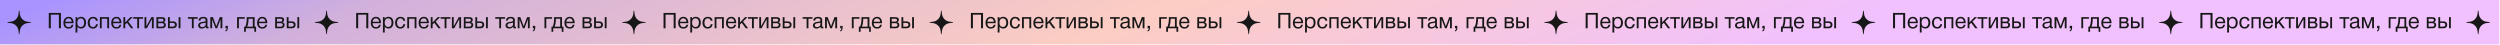
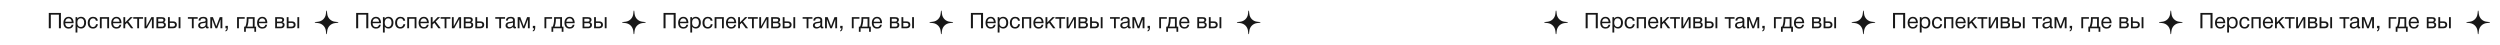
<svg xmlns="http://www.w3.org/2000/svg" width="3717" height="67" viewBox="0 0 3717 67" fill="none">
-   <rect width="3716.02" height="66.003" fill="url(#paint0_linear_153_473)" />
-   <path d="M28.049 16.22C28.114 15.666 28.917 15.666 28.983 16.22L29.533 20.86C30.244 26.852 34.968 31.576 40.96 32.287L45.601 32.838C46.154 32.904 46.154 33.706 45.601 33.772L40.96 34.322C34.968 35.033 30.244 39.758 29.533 45.749L28.983 50.39C28.917 50.943 28.114 50.943 28.049 50.39L27.498 45.749C26.787 39.758 22.063 35.033 16.071 34.322L11.431 33.772C10.877 33.706 10.877 32.904 11.431 32.838L16.071 32.287C22.063 31.576 26.787 26.852 27.498 20.86L28.049 16.22Z" fill="#171717" />
  <path d="M90.579 19.217V42.001H87.571V21.841H75.539V42.001H72.531V19.217H90.579ZM109.257 36.785C108.425 40.625 106.025 42.545 102.057 42.545C99.625 42.545 97.715 41.788 96.329 40.273C94.963 38.759 94.281 36.657 94.281 33.969C94.281 31.303 94.985 29.148 96.393 27.505C97.822 25.841 99.678 25.009 101.961 25.009C104.499 25.009 106.377 25.873 107.593 27.601C108.83 29.308 109.449 31.473 109.449 34.097V34.481H97.033L97.001 34.673C97.001 36.423 97.459 37.799 98.377 38.801C99.294 39.804 100.553 40.305 102.153 40.305C103.347 40.305 104.286 40.028 104.969 39.473C105.673 38.919 106.217 38.023 106.601 36.785H109.257ZM106.633 32.273C106.505 30.695 106.025 29.468 105.193 28.593C104.361 27.697 103.262 27.249 101.897 27.249C100.574 27.249 99.475 27.697 98.601 28.593C97.726 29.489 97.203 30.716 97.033 32.273H106.633ZM114.892 25.489V27.825C116.087 25.927 117.943 24.977 120.46 24.977C122.764 24.977 124.588 25.756 125.932 27.313C127.298 28.871 127.98 30.983 127.98 33.649C127.98 36.316 127.308 38.449 125.964 40.049C124.642 41.628 122.85 42.417 120.588 42.417C118.22 42.417 116.375 41.511 115.052 39.697V48.369H112.332V25.489H114.892ZM120.044 27.249C118.466 27.249 117.218 27.825 116.3 28.977C115.404 30.108 114.956 31.676 114.956 33.681C114.956 35.687 115.415 37.265 116.332 38.417C117.271 39.548 118.54 40.113 120.14 40.113C121.698 40.113 122.924 39.537 123.82 38.385C124.716 37.233 125.164 35.665 125.164 33.681C125.164 31.676 124.706 30.108 123.788 28.977C122.892 27.825 121.644 27.249 120.044 27.249ZM145.509 35.985C145.274 37.969 144.517 39.548 143.237 40.721C141.978 41.895 140.336 42.481 138.309 42.481C135.813 42.481 133.882 41.713 132.517 40.177C131.152 38.62 130.469 36.551 130.469 33.969C130.469 31.217 131.184 29.041 132.613 27.441C134.042 25.82 135.973 25.009 138.405 25.009C140.432 25.009 142.053 25.521 143.269 26.545C144.485 27.548 145.2 28.988 145.413 30.865H142.597C142.106 28.476 140.72 27.281 138.437 27.281C136.858 27.281 135.61 27.868 134.693 29.041C133.776 30.193 133.317 31.761 133.317 33.745C133.317 35.751 133.754 37.329 134.629 38.481C135.504 39.633 136.709 40.209 138.245 40.209C139.482 40.209 140.485 39.847 141.253 39.121C142.042 38.396 142.544 37.351 142.757 35.985H145.509ZM151.208 42.001H148.488V25.489H162.184V42.001H159.464V27.889H151.208V42.001ZM180.382 36.785C179.55 40.625 177.15 42.545 173.182 42.545C170.75 42.545 168.84 41.788 167.454 40.273C166.088 38.759 165.406 36.657 165.406 33.969C165.406 31.303 166.11 29.148 167.518 27.505C168.947 25.841 170.803 25.009 173.086 25.009C175.624 25.009 177.502 25.873 178.718 27.601C179.955 29.308 180.574 31.473 180.574 34.097V34.481H168.158L168.126 34.673C168.126 36.423 168.584 37.799 169.502 38.801C170.419 39.804 171.678 40.305 173.278 40.305C174.472 40.305 175.411 40.028 176.094 39.473C176.798 38.919 177.342 38.023 177.726 36.785H180.382ZM177.758 32.273C177.63 30.695 177.15 29.468 176.318 28.593C175.486 27.697 174.387 27.249 173.022 27.249C171.699 27.249 170.6 27.697 169.726 28.593C168.851 29.489 168.328 30.716 168.158 32.273H177.758ZM198.241 42.001H194.785L188.769 33.873L186.177 36.401V42.001H183.457V25.489H186.177V33.361L193.729 25.489H197.377L190.721 31.985L198.241 42.001ZM212.691 27.889H206.771V42.001H204.051V27.889H198.131V25.489H212.691V27.889ZM218.351 42.001H214.863V25.489H217.583V38.961H217.647L225.071 25.489H228.559V42.001H225.839V28.529H225.775L218.351 42.001ZM232.581 42.001V25.489H240.229C241.317 25.489 242.245 25.585 243.013 25.777C243.781 25.948 244.453 26.343 245.029 26.961C245.605 27.58 245.893 28.423 245.893 29.489C245.893 31.111 245.082 32.295 243.461 33.041V33.073C244.442 33.265 245.21 33.724 245.765 34.449C246.319 35.153 246.597 36.049 246.597 37.137C246.597 38.545 246.127 39.708 245.189 40.625C244.25 41.543 243.045 42.001 241.573 42.001H232.581ZM239.941 32.145C241.071 32.145 241.871 31.964 242.341 31.601C242.831 31.217 243.077 30.663 243.077 29.937C243.077 29.212 242.842 28.679 242.373 28.337C241.903 27.996 241.093 27.825 239.941 27.825H235.237V32.145H239.941ZM235.237 34.449V39.665H241.061C241.914 39.665 242.575 39.409 243.045 38.897C243.535 38.385 243.781 37.724 243.781 36.913C243.781 35.271 242.714 34.449 240.581 34.449H235.237ZM265.576 25.489H268.296V42.001H265.576V25.489ZM261.48 33.169C262.462 34.065 262.952 35.292 262.952 36.849C262.952 38.407 262.472 39.655 261.512 40.593C260.574 41.532 259.304 42.001 257.704 42.001H249.736V25.489H252.456V31.793H257.576C259.198 31.793 260.499 32.252 261.48 33.169ZM256.712 34.129H252.456V39.601H256.712C257.822 39.601 258.664 39.367 259.24 38.897C259.838 38.407 260.136 37.724 260.136 36.849C260.136 35.036 258.995 34.129 256.712 34.129ZM293.91 27.889H287.99V42.001H285.27V27.889H279.35V25.489H293.91V27.889ZM310.144 39.825V41.937C309.589 42.151 308.97 42.257 308.288 42.257C306.73 42.257 305.93 41.447 305.888 39.825C304.33 41.575 302.336 42.449 299.904 42.449C298.282 42.449 296.992 42.033 296.032 41.201C295.093 40.369 294.624 39.228 294.624 37.777C294.624 34.833 296.576 33.116 300.48 32.625C300.736 32.583 301.109 32.54 301.6 32.497C303.456 32.284 304.597 32.039 305.024 31.761C305.514 31.42 305.76 30.833 305.76 30.001C305.76 28.188 304.512 27.281 302.016 27.281C300.736 27.281 299.765 27.548 299.104 28.081C298.442 28.593 298.048 29.447 297.92 30.641H295.264C295.306 28.871 295.936 27.495 297.152 26.513C298.368 25.532 300.042 25.041 302.176 25.041C304.501 25.041 306.229 25.575 307.36 26.641C307.722 26.983 307.989 27.431 308.16 27.985C308.33 28.54 308.426 28.999 308.448 29.361C308.469 29.703 308.48 30.225 308.48 30.929C308.48 31.74 308.458 32.967 308.416 34.609C308.373 36.252 308.352 37.479 308.352 38.289C308.352 38.887 308.426 39.313 308.576 39.569C308.746 39.804 309.045 39.921 309.472 39.921C309.642 39.921 309.866 39.889 310.144 39.825ZM305.76 33.425C305.568 33.575 305.365 33.703 305.152 33.809C304.938 33.916 304.661 34.001 304.32 34.065C304 34.129 303.776 34.183 303.648 34.225C303.541 34.247 303.264 34.289 302.816 34.353C302.368 34.396 302.133 34.417 302.112 34.417C301.45 34.503 301.013 34.567 300.8 34.609C300.608 34.631 300.224 34.716 299.648 34.865C299.093 35.015 298.698 35.185 298.464 35.377C298.229 35.569 297.994 35.857 297.76 36.241C297.546 36.604 297.44 37.041 297.44 37.553C297.44 38.407 297.728 39.079 298.304 39.569C298.901 40.06 299.712 40.305 300.736 40.305C302.037 40.305 303.2 39.921 304.224 39.153C305.248 38.385 305.76 37.479 305.76 36.433V33.425ZM330.595 42.001H327.875V28.977H327.779L322.883 42.001H320.387L315.491 28.977H315.395V42.001H312.675V25.489H316.579L321.603 38.865H321.667L326.691 25.489H330.595V42.001ZM338.773 38.449V40.625C338.773 41.436 338.731 42.119 338.645 42.673C338.581 43.249 338.432 43.825 338.197 44.401C337.963 44.977 337.6 45.457 337.109 45.841C336.619 46.247 335.989 46.545 335.221 46.737V45.137C336.373 44.753 336.96 43.708 336.981 42.001H335.221V38.449H338.773ZM363.818 27.889H355.21V42.001H352.49V25.489H363.818V27.889ZM380.738 47.249H378.146V42.001H365.538V47.249H362.946V39.601H364.738C365.25 38.62 365.72 37.105 366.146 35.057C366.594 32.988 366.818 30.972 366.818 29.009V25.489H378.594V39.601H380.738V47.249ZM375.874 39.601V27.889H369.474V29.265C369.474 31.207 369.272 33.18 368.866 35.185C368.482 37.169 368.045 38.641 367.554 39.601H375.874ZM397.225 36.785C396.393 40.625 393.993 42.545 390.025 42.545C387.593 42.545 385.684 41.788 384.297 40.273C382.932 38.759 382.249 36.657 382.249 33.969C382.249 31.303 382.953 29.148 384.361 27.505C385.791 25.841 387.647 25.009 389.929 25.009C392.468 25.009 394.345 25.873 395.561 27.601C396.799 29.308 397.417 31.473 397.417 34.097V34.481H385.001L384.969 34.673C384.969 36.423 385.428 37.799 386.345 38.801C387.263 39.804 388.521 40.305 390.121 40.305C391.316 40.305 392.255 40.028 392.937 39.473C393.641 38.919 394.185 38.023 394.569 36.785H397.225ZM394.601 32.273C394.473 30.695 393.993 29.468 393.161 28.593C392.329 27.697 391.231 27.249 389.865 27.249C388.543 27.249 387.444 27.697 386.569 28.593C385.695 29.489 385.172 30.716 385.001 32.273H394.601ZM409.143 42.001V25.489H416.791C417.879 25.489 418.807 25.585 419.575 25.777C420.343 25.948 421.015 26.343 421.591 26.961C422.167 27.58 422.455 28.423 422.455 29.489C422.455 31.111 421.645 32.295 420.023 33.041V33.073C421.005 33.265 421.773 33.724 422.327 34.449C422.882 35.153 423.159 36.049 423.159 37.137C423.159 38.545 422.69 39.708 421.751 40.625C420.813 41.543 419.607 42.001 418.135 42.001H409.143ZM416.503 32.145C417.634 32.145 418.434 31.964 418.903 31.601C419.394 31.217 419.639 30.663 419.639 29.937C419.639 29.212 419.405 28.679 418.935 28.337C418.466 27.996 417.655 27.825 416.503 27.825H411.799V32.145H416.503ZM411.799 34.449V39.665H417.623C418.477 39.665 419.138 39.409 419.607 38.897C420.098 38.385 420.343 37.724 420.343 36.913C420.343 35.271 419.277 34.449 417.143 34.449H411.799ZM442.139 25.489H444.859V42.001H442.139V25.489ZM438.043 33.169C439.024 34.065 439.515 35.292 439.515 36.849C439.515 38.407 439.035 39.655 438.075 40.593C437.136 41.532 435.867 42.001 434.267 42.001H426.299V25.489H429.019V31.793H434.139C435.76 31.793 437.061 32.252 438.043 33.169ZM433.275 34.129H429.019V39.601H433.275C434.384 39.601 435.227 39.367 435.803 38.897C436.4 38.407 436.699 37.724 436.699 36.849C436.699 35.036 435.557 34.129 433.275 34.129Z" fill="#171717" />
  <path d="M485.052 16.22C485.117 15.666 485.92 15.666 485.986 16.22L486.536 20.86C487.247 26.852 491.971 31.576 497.963 32.287L502.604 32.838C503.157 32.904 503.157 33.706 502.604 33.772L497.963 34.322C491.971 35.033 487.247 39.758 486.536 45.749L485.986 50.39C485.92 50.943 485.117 50.943 485.052 50.39L484.501 45.749C483.79 39.758 479.066 35.033 473.074 34.322L468.433 33.772C467.88 33.706 467.88 32.904 468.433 32.838L473.074 32.287C479.066 31.576 483.79 26.852 484.501 20.86L485.052 16.22Z" fill="#171717" />
  <path d="M547.581 19.217V42.001H544.573V21.841H532.541V42.001H529.533V19.217H547.581ZM566.259 36.785C565.427 40.625 563.027 42.545 559.059 42.545C556.627 42.545 554.717 41.788 553.331 40.273C551.965 38.759 551.283 36.657 551.283 33.969C551.283 31.303 551.987 29.148 553.395 27.505C554.824 25.841 556.68 25.009 558.963 25.009C561.501 25.009 563.379 25.873 564.595 27.601C565.832 29.308 566.451 31.473 566.451 34.097V34.481H554.035L554.003 34.673C554.003 36.423 554.461 37.799 555.379 38.801C556.296 39.804 557.555 40.305 559.155 40.305C560.349 40.305 561.288 40.028 561.971 39.473C562.675 38.919 563.219 38.023 563.603 36.785H566.259ZM563.635 32.273C563.507 30.695 563.027 29.468 562.195 28.593C561.363 27.697 560.264 27.249 558.899 27.249C557.576 27.249 556.477 27.697 555.603 28.593C554.728 29.489 554.205 30.716 554.035 32.273H563.635ZM571.894 25.489V27.825C573.089 25.927 574.945 24.977 577.462 24.977C579.766 24.977 581.59 25.756 582.934 27.313C584.299 28.871 584.982 30.983 584.982 33.649C584.982 36.316 584.31 38.449 582.966 40.049C581.643 41.628 579.851 42.417 577.59 42.417C575.222 42.417 573.377 41.511 572.054 39.697V48.369H569.334V25.489H571.894ZM577.046 27.249C575.467 27.249 574.219 27.825 573.302 28.977C572.406 30.108 571.958 31.676 571.958 33.681C571.958 35.687 572.417 37.265 573.334 38.417C574.273 39.548 575.542 40.113 577.142 40.113C578.699 40.113 579.926 39.537 580.822 38.385C581.718 37.233 582.166 35.665 582.166 33.681C582.166 31.676 581.707 30.108 580.79 28.977C579.894 27.825 578.646 27.249 577.046 27.249ZM602.511 35.985C602.276 37.969 601.519 39.548 600.239 40.721C598.98 41.895 597.338 42.481 595.311 42.481C592.815 42.481 590.884 41.713 589.519 40.177C588.154 38.62 587.471 36.551 587.471 33.969C587.471 31.217 588.186 29.041 589.615 27.441C591.044 25.82 592.975 25.009 595.407 25.009C597.434 25.009 599.055 25.521 600.271 26.545C601.487 27.548 602.202 28.988 602.415 30.865H599.599C599.108 28.476 597.722 27.281 595.439 27.281C593.86 27.281 592.612 27.868 591.695 29.041C590.778 30.193 590.319 31.761 590.319 33.745C590.319 35.751 590.756 37.329 591.631 38.481C592.506 39.633 593.711 40.209 595.247 40.209C596.484 40.209 597.487 39.847 598.255 39.121C599.044 38.396 599.546 37.351 599.759 35.985H602.511ZM608.21 42.001H605.49V25.489H619.186V42.001H616.466V27.889H608.21V42.001ZM637.384 36.785C636.552 40.625 634.152 42.545 630.184 42.545C627.752 42.545 625.842 41.788 624.456 40.273C623.09 38.759 622.408 36.657 622.408 33.969C622.408 31.303 623.112 29.148 624.52 27.505C625.949 25.841 627.805 25.009 630.088 25.009C632.626 25.009 634.504 25.873 635.72 27.601C636.957 29.308 637.576 31.473 637.576 34.097V34.481H625.16L625.128 34.673C625.128 36.423 625.586 37.799 626.504 38.801C627.421 39.804 628.68 40.305 630.28 40.305C631.474 40.305 632.413 40.028 633.096 39.473C633.8 38.919 634.344 38.023 634.728 36.785H637.384ZM634.76 32.273C634.632 30.695 634.152 29.468 633.32 28.593C632.488 27.697 631.389 27.249 630.024 27.249C628.701 27.249 627.602 27.697 626.728 28.593C625.853 29.489 625.33 30.716 625.16 32.273H634.76ZM655.243 42.001H651.787L645.771 33.873L643.179 36.401V42.001H640.459V25.489H643.179V33.361L650.731 25.489H654.379L647.723 31.985L655.243 42.001ZM669.693 27.889H663.773V42.001H661.053V27.889H655.133V25.489H669.693V27.889ZM675.353 42.001H671.865V25.489H674.585V38.961H674.649L682.073 25.489H685.561V42.001H682.841V28.529H682.777L675.353 42.001ZM689.583 42.001V25.489H697.231C698.319 25.489 699.247 25.585 700.015 25.777C700.783 25.948 701.455 26.343 702.031 26.961C702.607 27.58 702.895 28.423 702.895 29.489C702.895 31.111 702.084 32.295 700.463 33.041V33.073C701.444 33.265 702.212 33.724 702.767 34.449C703.321 35.153 703.599 36.049 703.599 37.137C703.599 38.545 703.129 39.708 702.191 40.625C701.252 41.543 700.047 42.001 698.575 42.001H689.583ZM696.943 32.145C698.073 32.145 698.873 31.964 699.343 31.601C699.833 31.217 700.079 30.663 700.079 29.937C700.079 29.212 699.844 28.679 699.375 28.337C698.905 27.996 698.095 27.825 696.943 27.825H692.239V32.145H696.943ZM692.239 34.449V39.665H698.063C698.916 39.665 699.577 39.409 700.047 38.897C700.537 38.385 700.783 37.724 700.783 36.913C700.783 35.271 699.716 34.449 697.583 34.449H692.239ZM722.578 25.489H725.298V42.001H722.578V25.489ZM718.482 33.169C719.463 34.065 719.954 35.292 719.954 36.849C719.954 38.407 719.474 39.655 718.514 40.593C717.575 41.532 716.306 42.001 714.706 42.001H706.738V25.489H709.458V31.793H714.578C716.199 31.793 717.501 32.252 718.482 33.169ZM713.714 34.129H709.458V39.601H713.714C714.823 39.601 715.666 39.367 716.242 38.897C716.839 38.407 717.138 37.724 717.138 36.849C717.138 35.036 715.997 34.129 713.714 34.129ZM750.912 27.889H744.992V42.001H742.272V27.889H736.352V25.489H750.912V27.889ZM767.146 39.825V41.937C766.591 42.151 765.972 42.257 765.29 42.257C763.732 42.257 762.932 41.447 762.89 39.825C761.332 41.575 759.338 42.449 756.906 42.449C755.284 42.449 753.994 42.033 753.034 41.201C752.095 40.369 751.626 39.228 751.626 37.777C751.626 34.833 753.578 33.116 757.482 32.625C757.738 32.583 758.111 32.54 758.602 32.497C760.458 32.284 761.599 32.039 762.026 31.761C762.516 31.42 762.762 30.833 762.762 30.001C762.762 28.188 761.514 27.281 759.018 27.281C757.738 27.281 756.767 27.548 756.106 28.081C755.444 28.593 755.05 29.447 754.922 30.641H752.266C752.308 28.871 752.938 27.495 754.154 26.513C755.37 25.532 757.044 25.041 759.178 25.041C761.503 25.041 763.231 25.575 764.362 26.641C764.724 26.983 764.991 27.431 765.162 27.985C765.332 28.54 765.428 28.999 765.45 29.361C765.471 29.703 765.482 30.225 765.482 30.929C765.482 31.74 765.46 32.967 765.418 34.609C765.375 36.252 765.354 37.479 765.354 38.289C765.354 38.887 765.428 39.313 765.578 39.569C765.748 39.804 766.047 39.921 766.474 39.921C766.644 39.921 766.868 39.889 767.146 39.825ZM762.762 33.425C762.57 33.575 762.367 33.703 762.154 33.809C761.94 33.916 761.663 34.001 761.322 34.065C761.002 34.129 760.778 34.183 760.65 34.225C760.543 34.247 760.266 34.289 759.818 34.353C759.37 34.396 759.135 34.417 759.114 34.417C758.452 34.503 758.015 34.567 757.802 34.609C757.61 34.631 757.226 34.716 756.65 34.865C756.095 35.015 755.7 35.185 755.466 35.377C755.231 35.569 754.996 35.857 754.762 36.241C754.548 36.604 754.442 37.041 754.442 37.553C754.442 38.407 754.73 39.079 755.306 39.569C755.903 40.06 756.714 40.305 757.738 40.305C759.039 40.305 760.202 39.921 761.226 39.153C762.25 38.385 762.762 37.479 762.762 36.433V33.425ZM787.597 42.001H784.877V28.977H784.781L779.885 42.001H777.389L772.493 28.977H772.397V42.001H769.677V25.489H773.581L778.605 38.865H778.669L783.693 25.489H787.597V42.001ZM795.775 38.449V40.625C795.775 41.436 795.733 42.119 795.647 42.673C795.583 43.249 795.434 43.825 795.199 44.401C794.965 44.977 794.602 45.457 794.111 45.841C793.621 46.247 792.991 46.545 792.223 46.737V45.137C793.375 44.753 793.962 43.708 793.983 42.001H792.223V38.449H795.775ZM820.82 27.889H812.212V42.001H809.492V25.489H820.82V27.889ZM837.74 47.249H835.148V42.001H822.54V47.249H819.948V39.601H821.74C822.252 38.62 822.722 37.105 823.148 35.057C823.596 32.988 823.82 30.972 823.82 29.009V25.489H835.596V39.601H837.74V47.249ZM832.876 39.601V27.889H826.476V29.265C826.476 31.207 826.274 33.18 825.868 35.185C825.484 37.169 825.047 38.641 824.556 39.601H832.876ZM854.227 36.785C853.395 40.625 850.995 42.545 847.027 42.545C844.595 42.545 842.686 41.788 841.299 40.273C839.934 38.759 839.251 36.657 839.251 33.969C839.251 31.303 839.955 29.148 841.363 27.505C842.793 25.841 844.649 25.009 846.931 25.009C849.47 25.009 851.347 25.873 852.563 27.601C853.801 29.308 854.419 31.473 854.419 34.097V34.481H842.003L841.971 34.673C841.971 36.423 842.43 37.799 843.347 38.801C844.265 39.804 845.523 40.305 847.123 40.305C848.318 40.305 849.257 40.028 849.939 39.473C850.643 38.919 851.187 38.023 851.571 36.785H854.227ZM851.603 32.273C851.475 30.695 850.995 29.468 850.163 28.593C849.331 27.697 848.233 27.249 846.867 27.249C845.545 27.249 844.446 27.697 843.571 28.593C842.697 29.489 842.174 30.716 842.003 32.273H851.603ZM866.145 42.001V25.489H873.793C874.881 25.489 875.809 25.585 876.577 25.777C877.345 25.948 878.017 26.343 878.593 26.961C879.169 27.58 879.457 28.423 879.457 29.489C879.457 31.111 878.646 32.295 877.025 33.041V33.073C878.006 33.265 878.774 33.724 879.329 34.449C879.884 35.153 880.161 36.049 880.161 37.137C880.161 38.545 879.692 39.708 878.753 40.625C877.814 41.543 876.609 42.001 875.137 42.001H866.145ZM873.505 32.145C874.636 32.145 875.436 31.964 875.905 31.601C876.396 31.217 876.641 30.663 876.641 29.937C876.641 29.212 876.406 28.679 875.937 28.337C875.468 27.996 874.657 27.825 873.505 27.825H868.801V32.145H873.505ZM868.801 34.449V39.665H874.625C875.478 39.665 876.14 39.409 876.609 38.897C877.1 38.385 877.345 37.724 877.345 36.913C877.345 35.271 876.278 34.449 874.145 34.449H868.801ZM899.141 25.489H901.861V42.001H899.141V25.489ZM895.045 33.169C896.026 34.065 896.517 35.292 896.517 36.849C896.517 38.407 896.037 39.655 895.077 40.593C894.138 41.532 892.869 42.001 891.269 42.001H883.301V25.489H886.021V31.793H891.141C892.762 31.793 894.063 32.252 895.045 33.169ZM890.277 34.129H886.021V39.601H890.277C891.386 39.601 892.229 39.367 892.805 38.897C893.402 38.407 893.701 37.724 893.701 36.849C893.701 35.036 892.559 34.129 890.277 34.129Z" fill="#171717" />
  <path d="M942.053 16.22C942.119 15.666 942.922 15.666 942.988 16.22L943.538 20.86C944.249 26.852 948.973 31.576 954.965 32.287L959.606 32.838C960.159 32.904 960.159 33.706 959.606 33.772L954.965 34.322C948.973 35.033 944.249 39.758 943.538 45.749L942.988 50.39C942.922 50.943 942.119 50.943 942.053 50.39L941.503 45.749C940.792 39.758 936.068 35.033 930.076 34.322L925.435 33.772C924.882 33.706 924.882 32.904 925.435 32.838L930.076 32.287C936.068 31.576 940.792 26.852 941.503 20.86L942.053 16.22Z" fill="#171717" />
  <path d="M1004.58 19.217V42.001H1001.58V21.841H989.544V42.001H986.536V19.217H1004.58ZM1023.26 36.785C1022.43 40.625 1020.03 42.545 1016.06 42.545C1013.63 42.545 1011.72 41.788 1010.33 40.273C1008.97 38.759 1008.29 36.657 1008.29 33.969C1008.29 31.303 1008.99 29.148 1010.4 27.505C1011.83 25.841 1013.68 25.009 1015.97 25.009C1018.5 25.009 1020.38 25.873 1021.6 27.601C1022.83 29.308 1023.45 31.473 1023.45 34.097V34.481H1011.04L1011.01 34.673C1011.01 36.423 1011.46 37.799 1012.38 38.801C1013.3 39.804 1014.56 40.305 1016.16 40.305C1017.35 40.305 1018.29 40.028 1018.97 39.473C1019.68 38.919 1020.22 38.023 1020.61 36.785H1023.26ZM1020.64 32.273C1020.51 30.695 1020.03 29.468 1019.2 28.593C1018.37 27.697 1017.27 27.249 1015.9 27.249C1014.58 27.249 1013.48 27.697 1012.61 28.593C1011.73 29.489 1011.21 30.716 1011.04 32.273H1020.64ZM1028.9 25.489V27.825C1030.09 25.927 1031.95 24.977 1034.47 24.977C1036.77 24.977 1038.59 25.756 1039.94 27.313C1041.3 28.871 1041.99 30.983 1041.99 33.649C1041.99 36.316 1041.31 38.449 1039.97 40.049C1038.65 41.628 1036.85 42.417 1034.59 42.417C1032.23 42.417 1030.38 41.511 1029.06 39.697V48.369H1026.34V25.489H1028.9ZM1034.05 27.249C1032.47 27.249 1031.22 27.825 1030.31 28.977C1029.41 30.108 1028.96 31.676 1028.96 33.681C1028.96 35.687 1029.42 37.265 1030.34 38.417C1031.28 39.548 1032.55 40.113 1034.15 40.113C1035.7 40.113 1036.93 39.537 1037.83 38.385C1038.72 37.233 1039.17 35.665 1039.17 33.681C1039.17 31.676 1038.71 30.108 1037.79 28.977C1036.9 27.825 1035.65 27.249 1034.05 27.249ZM1059.51 35.985C1059.28 37.969 1058.52 39.548 1057.24 40.721C1055.98 41.895 1054.34 42.481 1052.31 42.481C1049.82 42.481 1047.89 41.713 1046.52 40.177C1045.16 38.62 1044.47 36.551 1044.47 33.969C1044.47 31.217 1045.19 29.041 1046.62 27.441C1048.05 25.82 1049.98 25.009 1052.41 25.009C1054.44 25.009 1056.06 25.521 1057.27 26.545C1058.49 27.548 1059.2 28.988 1059.42 30.865H1056.6C1056.11 28.476 1054.72 27.281 1052.44 27.281C1050.86 27.281 1049.62 27.868 1048.7 29.041C1047.78 30.193 1047.32 31.761 1047.32 33.745C1047.32 35.751 1047.76 37.329 1048.63 38.481C1049.51 39.633 1050.71 40.209 1052.25 40.209C1053.49 40.209 1054.49 39.847 1055.26 39.121C1056.05 38.396 1056.55 37.351 1056.76 35.985H1059.51ZM1065.21 42.001H1062.49V25.489H1076.19V42.001H1073.47V27.889H1065.21V42.001ZM1094.39 36.785C1093.55 40.625 1091.15 42.545 1087.19 42.545C1084.75 42.545 1082.85 41.788 1081.46 40.273C1080.09 38.759 1079.41 36.657 1079.41 33.969C1079.41 31.303 1080.11 29.148 1081.52 27.505C1082.95 25.841 1084.81 25.009 1087.09 25.009C1089.63 25.009 1091.51 25.873 1092.72 27.601C1093.96 29.308 1094.58 31.473 1094.58 34.097V34.481H1082.16L1082.13 34.673C1082.13 36.423 1082.59 37.799 1083.51 38.801C1084.42 39.804 1085.68 40.305 1087.28 40.305C1088.48 40.305 1089.42 40.028 1090.1 39.473C1090.8 38.919 1091.35 38.023 1091.73 36.785H1094.39ZM1091.76 32.273C1091.63 30.695 1091.15 29.468 1090.32 28.593C1089.49 27.697 1088.39 27.249 1087.03 27.249C1085.7 27.249 1084.61 27.697 1083.73 28.593C1082.86 29.489 1082.33 30.716 1082.16 32.273H1091.76ZM1112.25 42.001H1108.79L1102.77 33.873L1100.18 36.401V42.001H1097.46V25.489H1100.18V33.361L1107.73 25.489H1111.38L1104.73 31.985L1112.25 42.001ZM1126.7 27.889H1120.78V42.001H1118.06V27.889H1112.14V25.489H1126.7V27.889ZM1132.36 42.001H1128.87V25.489H1131.59V38.961H1131.65L1139.08 25.489H1142.56V42.001H1139.84V28.529H1139.78L1132.36 42.001ZM1146.59 42.001V25.489H1154.23C1155.32 25.489 1156.25 25.585 1157.02 25.777C1157.79 25.948 1158.46 26.343 1159.03 26.961C1159.61 27.58 1159.9 28.423 1159.9 29.489C1159.9 31.111 1159.09 32.295 1157.47 33.041V33.073C1158.45 33.265 1159.21 33.724 1159.77 34.449C1160.32 35.153 1160.6 36.049 1160.6 37.137C1160.6 38.545 1160.13 39.708 1159.19 40.625C1158.25 41.543 1157.05 42.001 1155.58 42.001H1146.59ZM1153.95 32.145C1155.08 32.145 1155.88 31.964 1156.35 31.601C1156.84 31.217 1157.08 30.663 1157.08 29.937C1157.08 29.212 1156.85 28.679 1156.38 28.337C1155.91 27.996 1155.1 27.825 1153.95 27.825H1149.24V32.145H1153.95ZM1149.24 34.449V39.665H1155.07C1155.92 39.665 1156.58 39.409 1157.05 38.897C1157.54 38.385 1157.79 37.724 1157.79 36.913C1157.79 35.271 1156.72 34.449 1154.59 34.449H1149.24ZM1179.58 25.489H1182.3V42.001H1179.58V25.489ZM1175.49 33.169C1176.47 34.065 1176.96 35.292 1176.96 36.849C1176.96 38.407 1176.48 39.655 1175.52 40.593C1174.58 41.532 1173.31 42.001 1171.71 42.001H1163.74V25.489H1166.46V31.793H1171.58C1173.2 31.793 1174.5 32.252 1175.49 33.169ZM1170.72 34.129H1166.46V39.601H1170.72C1171.83 39.601 1172.67 39.367 1173.25 38.897C1173.84 38.407 1174.14 37.724 1174.14 36.849C1174.14 35.036 1173 34.129 1170.72 34.129ZM1207.91 27.889H1201.99V42.001H1199.27V27.889H1193.35V25.489H1207.91V27.889ZM1224.15 39.825V41.937C1223.59 42.151 1222.98 42.257 1222.29 42.257C1220.74 42.257 1219.94 41.447 1219.89 39.825C1218.34 41.575 1216.34 42.449 1213.91 42.449C1212.29 42.449 1211 42.033 1210.04 41.201C1209.1 40.369 1208.63 39.228 1208.63 37.777C1208.63 34.833 1210.58 33.116 1214.48 32.625C1214.74 32.583 1215.11 32.54 1215.6 32.497C1217.46 32.284 1218.6 32.039 1219.03 31.761C1219.52 31.42 1219.76 30.833 1219.76 30.001C1219.76 28.188 1218.52 27.281 1216.02 27.281C1214.74 27.281 1213.77 27.548 1213.11 28.081C1212.45 28.593 1212.05 29.447 1211.92 30.641H1209.27C1209.31 28.871 1209.94 27.495 1211.16 26.513C1212.37 25.532 1214.05 25.041 1216.18 25.041C1218.51 25.041 1220.23 25.575 1221.36 26.641C1221.73 26.983 1221.99 27.431 1222.16 27.985C1222.34 28.54 1222.43 28.999 1222.45 29.361C1222.47 29.703 1222.48 30.225 1222.48 30.929C1222.48 31.74 1222.46 32.967 1222.42 34.609C1222.38 36.252 1222.36 37.479 1222.36 38.289C1222.36 38.887 1222.43 39.313 1222.58 39.569C1222.75 39.804 1223.05 39.921 1223.48 39.921C1223.65 39.921 1223.87 39.889 1224.15 39.825ZM1219.76 33.425C1219.57 33.575 1219.37 33.703 1219.16 33.809C1218.94 33.916 1218.67 34.001 1218.32 34.065C1218 34.129 1217.78 34.183 1217.65 34.225C1217.55 34.247 1217.27 34.289 1216.82 34.353C1216.37 34.396 1216.14 34.417 1216.12 34.417C1215.46 34.503 1215.02 34.567 1214.8 34.609C1214.61 34.631 1214.23 34.716 1213.65 34.865C1213.1 35.015 1212.7 35.185 1212.47 35.377C1212.23 35.569 1212 35.857 1211.76 36.241C1211.55 36.604 1211.44 37.041 1211.44 37.553C1211.44 38.407 1211.73 39.079 1212.31 39.569C1212.91 40.06 1213.72 40.305 1214.74 40.305C1216.04 40.305 1217.2 39.921 1218.23 39.153C1219.25 38.385 1219.76 37.479 1219.76 36.433V33.425ZM1244.6 42.001H1241.88V28.977H1241.78L1236.89 42.001H1234.39L1229.5 28.977H1229.4V42.001H1226.68V25.489H1230.58L1235.61 38.865H1235.67L1240.7 25.489H1244.6V42.001ZM1252.78 38.449V40.625C1252.78 41.436 1252.74 42.119 1252.65 42.673C1252.59 43.249 1252.44 43.825 1252.2 44.401C1251.97 44.977 1251.6 45.457 1251.11 45.841C1250.62 46.247 1249.99 46.545 1249.23 46.737V45.137C1250.38 44.753 1250.96 43.708 1250.99 42.001H1249.23V38.449H1252.78ZM1277.82 27.889H1269.21V42.001H1266.49V25.489H1277.82V27.889ZM1294.74 47.249H1292.15V42.001H1279.54V47.249H1276.95V39.601H1278.74C1279.26 38.62 1279.72 37.105 1280.15 35.057C1280.6 32.988 1280.82 30.972 1280.82 29.009V25.489H1292.6V39.601H1294.74V47.249ZM1289.88 39.601V27.889H1283.48V29.265C1283.48 31.207 1283.28 33.18 1282.87 35.185C1282.49 37.169 1282.05 38.641 1281.56 39.601H1289.88ZM1311.23 36.785C1310.4 40.625 1308 42.545 1304.03 42.545C1301.6 42.545 1299.69 41.788 1298.3 40.273C1296.94 38.759 1296.25 36.657 1296.25 33.969C1296.25 31.303 1296.96 29.148 1298.37 27.505C1299.8 25.841 1301.65 25.009 1303.93 25.009C1306.47 25.009 1308.35 25.873 1309.57 27.601C1310.8 29.308 1311.42 31.473 1311.42 34.097V34.481H1299.01L1298.97 34.673C1298.97 36.423 1299.43 37.799 1300.35 38.801C1301.27 39.804 1302.53 40.305 1304.13 40.305C1305.32 40.305 1306.26 40.028 1306.94 39.473C1307.65 38.919 1308.19 38.023 1308.57 36.785H1311.23ZM1308.61 32.273C1308.48 30.695 1308 29.468 1307.17 28.593C1306.33 27.697 1305.24 27.249 1303.87 27.249C1302.55 27.249 1301.45 27.697 1300.57 28.593C1299.7 29.489 1299.18 30.716 1299.01 32.273H1308.61ZM1323.15 42.001V25.489H1330.8C1331.88 25.489 1332.81 25.585 1333.58 25.777C1334.35 25.948 1335.02 26.343 1335.6 26.961C1336.17 27.58 1336.46 28.423 1336.46 29.489C1336.46 31.111 1335.65 32.295 1334.03 33.041V33.073C1335.01 33.265 1335.78 33.724 1336.33 34.449C1336.89 35.153 1337.16 36.049 1337.16 37.137C1337.16 38.545 1336.69 39.708 1335.76 40.625C1334.82 41.543 1333.61 42.001 1332.14 42.001H1323.15ZM1330.51 32.145C1331.64 32.145 1332.44 31.964 1332.91 31.601C1333.4 31.217 1333.64 30.663 1333.64 29.937C1333.64 29.212 1333.41 28.679 1332.94 28.337C1332.47 27.996 1331.66 27.825 1330.51 27.825H1325.8V32.145H1330.51ZM1325.8 34.449V39.665H1331.63C1332.48 39.665 1333.14 39.409 1333.61 38.897C1334.1 38.385 1334.35 37.724 1334.35 36.913C1334.35 35.271 1333.28 34.449 1331.15 34.449H1325.8ZM1356.14 25.489H1358.86V42.001H1356.14V25.489ZM1352.05 33.169C1353.03 34.065 1353.52 35.292 1353.52 36.849C1353.52 38.407 1353.04 39.655 1352.08 40.593C1351.14 41.532 1349.87 42.001 1348.27 42.001H1340.3V25.489H1343.02V31.793H1348.14C1349.76 31.793 1351.07 32.252 1352.05 33.169ZM1347.28 34.129H1343.02V39.601H1347.28C1348.39 39.601 1349.23 39.367 1349.81 38.897C1350.4 38.407 1350.7 37.724 1350.7 36.849C1350.7 35.036 1349.56 34.129 1347.28 34.129Z" fill="#171717" />
  <path d="M1399.06 16.22C1399.12 15.666 1399.92 15.666 1399.99 16.22L1400.54 20.86C1401.25 26.852 1405.98 31.576 1411.97 32.287L1416.61 32.838C1417.16 32.904 1417.16 33.706 1416.61 33.772L1411.97 34.322C1405.98 35.033 1401.25 39.758 1400.54 45.749L1399.99 50.39C1399.92 50.943 1399.12 50.943 1399.06 50.39L1398.51 45.749C1397.79 39.758 1393.07 35.033 1387.08 34.322L1382.44 33.772C1381.89 33.706 1381.89 32.904 1382.44 32.838L1387.08 32.287C1393.07 31.576 1397.79 26.852 1398.51 20.86L1399.06 16.22Z" fill="#171717" />
  <path d="M1461.59 19.217V42.001H1458.58V21.841H1446.55V42.001H1443.54V19.217H1461.59ZM1480.26 36.785C1479.43 40.625 1477.03 42.545 1473.06 42.545C1470.63 42.545 1468.72 41.788 1467.34 40.273C1465.97 38.759 1465.29 36.657 1465.29 33.969C1465.29 31.303 1465.99 29.148 1467.4 27.505C1468.83 25.841 1470.69 25.009 1472.97 25.009C1475.51 25.009 1477.38 25.873 1478.6 27.601C1479.84 29.308 1480.46 31.473 1480.46 34.097V34.481H1468.04L1468.01 34.673C1468.01 36.423 1468.47 37.799 1469.38 38.801C1470.3 39.804 1471.56 40.305 1473.16 40.305C1474.36 40.305 1475.29 40.028 1475.98 39.473C1476.68 38.919 1477.22 38.023 1477.61 36.785H1480.26ZM1477.64 32.273C1477.51 30.695 1477.03 29.468 1476.2 28.593C1475.37 27.697 1474.27 27.249 1472.9 27.249C1471.58 27.249 1470.48 27.697 1469.61 28.593C1468.73 29.489 1468.21 30.716 1468.04 32.273H1477.64ZM1485.9 25.489V27.825C1487.09 25.927 1488.95 24.977 1491.47 24.977C1493.77 24.977 1495.6 25.756 1496.94 27.313C1498.31 28.871 1498.99 30.983 1498.99 33.649C1498.99 36.316 1498.32 38.449 1496.97 40.049C1495.65 41.628 1493.86 42.417 1491.6 42.417C1489.23 42.417 1487.38 41.511 1486.06 39.697V48.369H1483.34V25.489H1485.9ZM1491.05 27.249C1489.47 27.249 1488.23 27.825 1487.31 28.977C1486.41 30.108 1485.96 31.676 1485.96 33.681C1485.96 35.687 1486.42 37.265 1487.34 38.417C1488.28 39.548 1489.55 40.113 1491.15 40.113C1492.71 40.113 1493.93 39.537 1494.83 38.385C1495.72 37.233 1496.17 35.665 1496.17 33.681C1496.17 31.676 1495.71 30.108 1494.8 28.977C1493.9 27.825 1492.65 27.249 1491.05 27.249ZM1516.52 35.985C1516.28 37.969 1515.52 39.548 1514.24 40.721C1512.99 41.895 1511.34 42.481 1509.32 42.481C1506.82 42.481 1504.89 41.713 1503.52 40.177C1502.16 38.62 1501.48 36.551 1501.48 33.969C1501.48 31.217 1502.19 29.041 1503.62 27.441C1505.05 25.82 1506.98 25.009 1509.41 25.009C1511.44 25.009 1513.06 25.521 1514.28 26.545C1515.49 27.548 1516.21 28.988 1516.42 30.865H1513.6C1513.11 28.476 1511.73 27.281 1509.44 27.281C1507.87 27.281 1506.62 27.868 1505.7 29.041C1504.78 30.193 1504.32 31.761 1504.32 33.745C1504.32 35.751 1504.76 37.329 1505.64 38.481C1506.51 39.633 1507.72 40.209 1509.25 40.209C1510.49 40.209 1511.49 39.847 1512.26 39.121C1513.05 38.396 1513.55 37.351 1513.76 35.985H1516.52ZM1522.22 42.001H1519.5V25.489H1533.19V42.001H1530.47V27.889H1522.22V42.001ZM1551.39 36.785C1550.56 40.625 1548.16 42.545 1544.19 42.545C1541.76 42.545 1539.85 41.788 1538.46 40.273C1537.1 38.759 1536.41 36.657 1536.41 33.969C1536.41 31.303 1537.12 29.148 1538.53 27.505C1539.95 25.841 1541.81 25.009 1544.09 25.009C1546.63 25.009 1548.51 25.873 1549.73 27.601C1550.96 29.308 1551.58 31.473 1551.58 34.097V34.481H1539.17L1539.13 34.673C1539.13 36.423 1539.59 37.799 1540.51 38.801C1541.43 39.804 1542.69 40.305 1544.29 40.305C1545.48 40.305 1546.42 40.028 1547.1 39.473C1547.81 38.919 1548.35 38.023 1548.73 36.785H1551.39ZM1548.77 32.273C1548.64 30.695 1548.16 29.468 1547.33 28.593C1546.49 27.697 1545.39 27.249 1544.03 27.249C1542.71 27.249 1541.61 27.697 1540.73 28.593C1539.86 29.489 1539.34 30.716 1539.17 32.273H1548.77ZM1569.25 42.001H1565.79L1559.78 33.873L1557.18 36.401V42.001H1554.46V25.489H1557.18V33.361L1564.74 25.489H1568.38L1561.73 31.985L1569.25 42.001ZM1583.7 27.889H1577.78V42.001H1575.06V27.889H1569.14V25.489H1583.7V27.889ZM1589.36 42.001H1585.87V25.489H1588.59V38.961H1588.66L1596.08 25.489H1599.57V42.001H1596.85V28.529H1596.78L1589.36 42.001ZM1603.59 42.001V25.489H1611.24C1612.32 25.489 1613.25 25.585 1614.02 25.777C1614.79 25.948 1615.46 26.343 1616.04 26.961C1616.61 27.58 1616.9 28.423 1616.9 29.489C1616.9 31.111 1616.09 32.295 1614.47 33.041V33.073C1615.45 33.265 1616.22 33.724 1616.77 34.449C1617.33 35.153 1617.6 36.049 1617.6 37.137C1617.6 38.545 1617.14 39.708 1616.2 40.625C1615.26 41.543 1614.05 42.001 1612.58 42.001H1603.59ZM1610.95 32.145C1612.08 32.145 1612.88 31.964 1613.35 31.601C1613.84 31.217 1614.08 30.663 1614.08 29.937C1614.08 29.212 1613.85 28.679 1613.38 28.337C1612.91 27.996 1612.1 27.825 1610.95 27.825H1606.24V32.145H1610.95ZM1606.24 34.449V39.665H1612.07C1612.92 39.665 1613.58 39.409 1614.05 38.897C1614.54 38.385 1614.79 37.724 1614.79 36.913C1614.79 35.271 1613.72 34.449 1611.59 34.449H1606.24ZM1636.58 25.489H1639.3V42.001H1636.58V25.489ZM1632.49 33.169C1633.47 34.065 1633.96 35.292 1633.96 36.849C1633.96 38.407 1633.48 39.655 1632.52 40.593C1631.58 41.532 1630.31 42.001 1628.71 42.001H1620.74V25.489H1623.46V31.793H1628.58C1630.21 31.793 1631.51 32.252 1632.49 33.169ZM1627.72 34.129H1623.46V39.601H1627.72C1628.83 39.601 1629.67 39.367 1630.25 38.897C1630.85 38.407 1631.14 37.724 1631.14 36.849C1631.14 35.036 1630 34.129 1627.72 34.129ZM1664.92 27.889H1659V42.001H1656.28V27.889H1650.36V25.489H1664.92V27.889ZM1681.15 39.825V41.937C1680.6 42.151 1679.98 42.257 1679.3 42.257C1677.74 42.257 1676.94 41.447 1676.9 39.825C1675.34 41.575 1673.34 42.449 1670.91 42.449C1669.29 42.449 1668 42.033 1667.04 41.201C1666.1 40.369 1665.63 39.228 1665.63 37.777C1665.63 34.833 1667.58 33.116 1671.49 32.625C1671.74 32.583 1672.12 32.54 1672.61 32.497C1674.46 32.284 1675.6 32.039 1676.03 31.761C1676.52 31.42 1676.77 30.833 1676.77 30.001C1676.77 28.188 1675.52 27.281 1673.02 27.281C1671.74 27.281 1670.77 27.548 1670.11 28.081C1669.45 28.593 1669.06 29.447 1668.93 30.641H1666.27C1666.31 28.871 1666.94 27.495 1668.16 26.513C1669.38 25.532 1671.05 25.041 1673.18 25.041C1675.51 25.041 1677.24 25.575 1678.37 26.641C1678.73 26.983 1679 27.431 1679.17 27.985C1679.34 28.54 1679.43 28.999 1679.46 29.361C1679.48 29.703 1679.49 30.225 1679.49 30.929C1679.49 31.74 1679.47 32.967 1679.42 34.609C1679.38 36.252 1679.36 37.479 1679.36 38.289C1679.36 38.887 1679.43 39.313 1679.58 39.569C1679.75 39.804 1680.05 39.921 1680.48 39.921C1680.65 39.921 1680.87 39.889 1681.15 39.825ZM1676.77 33.425C1676.58 33.575 1676.37 33.703 1676.16 33.809C1675.95 33.916 1675.67 34.001 1675.33 34.065C1675.01 34.129 1674.78 34.183 1674.66 34.225C1674.55 34.247 1674.27 34.289 1673.82 34.353C1673.38 34.396 1673.14 34.417 1673.12 34.417C1672.46 34.503 1672.02 34.567 1671.81 34.609C1671.62 34.631 1671.23 34.716 1670.66 34.865C1670.1 35.015 1669.71 35.185 1669.47 35.377C1669.24 35.569 1669 35.857 1668.77 36.241C1668.55 36.604 1668.45 37.041 1668.45 37.553C1668.45 38.407 1668.74 39.079 1669.31 39.569C1669.91 40.06 1670.72 40.305 1671.74 40.305C1673.04 40.305 1674.21 39.921 1675.23 39.153C1676.26 38.385 1676.77 37.479 1676.77 36.433V33.425ZM1701.6 42.001H1698.88V28.977H1698.79L1693.89 42.001H1691.39L1686.5 28.977H1686.4V42.001H1683.68V25.489H1687.59L1692.61 38.865H1692.67L1697.7 25.489H1701.6V42.001ZM1709.78 38.449V40.625C1709.78 41.436 1709.74 42.119 1709.65 42.673C1709.59 43.249 1709.44 43.825 1709.21 44.401C1708.97 44.977 1708.61 45.457 1708.12 45.841C1707.63 46.247 1707 46.545 1706.23 46.737V45.137C1707.38 44.753 1707.97 43.708 1707.99 42.001H1706.23V38.449H1709.78ZM1734.83 27.889H1726.22V42.001H1723.5V25.489H1734.83V27.889ZM1751.75 47.249H1749.15V42.001H1736.55V47.249H1733.95V39.601H1735.75C1736.26 38.62 1736.73 37.105 1737.15 35.057C1737.6 32.988 1737.83 30.972 1737.83 29.009V25.489H1749.6V39.601H1751.75V47.249ZM1746.88 39.601V27.889H1740.48V29.265C1740.48 31.207 1740.28 33.18 1739.87 35.185C1739.49 37.169 1739.05 38.641 1738.56 39.601H1746.88ZM1768.23 36.785C1767.4 40.625 1765 42.545 1761.03 42.545C1758.6 42.545 1756.69 41.788 1755.31 40.273C1753.94 38.759 1753.26 36.657 1753.26 33.969C1753.26 31.303 1753.96 29.148 1755.37 27.505C1756.8 25.841 1758.65 25.009 1760.94 25.009C1763.48 25.009 1765.35 25.873 1766.57 27.601C1767.81 29.308 1768.43 31.473 1768.43 34.097V34.481H1756.01L1755.98 34.673C1755.98 36.423 1756.44 37.799 1757.35 38.801C1758.27 39.804 1759.53 40.305 1761.13 40.305C1762.32 40.305 1763.26 40.028 1763.95 39.473C1764.65 38.919 1765.19 38.023 1765.58 36.785H1768.23ZM1765.61 32.273C1765.48 30.695 1765 29.468 1764.17 28.593C1763.34 27.697 1762.24 27.249 1760.87 27.249C1759.55 27.249 1758.45 27.697 1757.58 28.593C1756.7 29.489 1756.18 30.716 1756.01 32.273H1765.61ZM1780.15 42.001V25.489H1787.8C1788.89 25.489 1789.81 25.585 1790.58 25.777C1791.35 25.948 1792.02 26.343 1792.6 26.961C1793.17 27.58 1793.46 28.423 1793.46 29.489C1793.46 31.111 1792.65 32.295 1791.03 33.041V33.073C1792.01 33.265 1792.78 33.724 1793.33 34.449C1793.89 35.153 1794.17 36.049 1794.17 37.137C1794.17 38.545 1793.7 39.708 1792.76 40.625C1791.82 41.543 1790.61 42.001 1789.14 42.001H1780.15ZM1787.51 32.145C1788.64 32.145 1789.44 31.964 1789.91 31.601C1790.4 31.217 1790.65 30.663 1790.65 29.937C1790.65 29.212 1790.41 28.679 1789.94 28.337C1789.47 27.996 1788.66 27.825 1787.51 27.825H1782.81V32.145H1787.51ZM1782.81 34.449V39.665H1788.63C1789.48 39.665 1790.15 39.409 1790.61 38.897C1791.11 38.385 1791.35 37.724 1791.35 36.913C1791.35 35.271 1790.28 34.449 1788.15 34.449H1782.81ZM1813.15 25.489H1815.87V42.001H1813.15V25.489ZM1809.05 33.169C1810.03 34.065 1810.52 35.292 1810.52 36.849C1810.52 38.407 1810.04 39.655 1809.08 40.593C1808.14 41.532 1806.87 42.001 1805.27 42.001H1797.31V25.489H1800.03V31.793H1805.15C1806.77 31.793 1808.07 32.252 1809.05 33.169ZM1804.28 34.129H1800.03V39.601H1804.28C1805.39 39.601 1806.23 39.367 1806.81 38.897C1807.41 38.407 1807.71 37.724 1807.71 36.849C1807.71 35.036 1806.57 34.129 1804.28 34.129Z" fill="#171717" />
  <path d="M1856.06 16.22C1856.13 15.666 1856.93 15.666 1856.99 16.22L1857.54 20.86C1858.25 26.852 1862.98 31.576 1868.97 32.287L1873.61 32.838C1874.16 32.904 1874.16 33.706 1873.61 33.772L1868.97 34.322C1862.98 35.033 1858.25 39.758 1857.54 45.749L1856.99 50.39C1856.93 50.943 1856.13 50.943 1856.06 50.39L1855.51 45.749C1854.8 39.758 1850.07 35.033 1844.08 34.322L1839.44 33.772C1838.89 33.706 1838.89 32.904 1839.44 32.838L1844.08 32.287C1850.07 31.576 1854.8 26.852 1855.51 20.86L1856.06 16.22Z" fill="#171717" />
-   <path d="M1918.59 19.217V42.001H1915.58V21.841H1903.55V42.001H1900.54V19.217H1918.59ZM1937.27 36.785C1936.43 40.625 1934.03 42.545 1930.07 42.545C1927.63 42.545 1925.73 41.788 1924.34 40.273C1922.97 38.759 1922.29 36.657 1922.29 33.969C1922.29 31.303 1922.99 29.148 1924.4 27.505C1925.83 25.841 1927.69 25.009 1929.97 25.009C1932.51 25.009 1934.39 25.873 1935.6 27.601C1936.84 29.308 1937.46 31.473 1937.46 34.097V34.481H1925.04L1925.01 34.673C1925.01 36.423 1925.47 37.799 1926.39 38.801C1927.3 39.804 1928.56 40.305 1930.16 40.305C1931.36 40.305 1932.3 40.028 1932.98 39.473C1933.68 38.919 1934.23 38.023 1934.61 36.785H1937.27ZM1934.64 32.273C1934.51 30.695 1934.03 29.468 1933.2 28.593C1932.37 27.697 1931.27 27.249 1929.91 27.249C1928.58 27.249 1927.49 27.697 1926.61 28.593C1925.74 29.489 1925.21 30.716 1925.04 32.273H1934.64ZM1942.9 25.489V27.825C1944.1 25.927 1945.95 24.977 1948.47 24.977C1950.77 24.977 1952.6 25.756 1953.94 27.313C1955.31 28.871 1955.99 30.983 1955.99 33.649C1955.99 36.316 1955.32 38.449 1953.97 40.049C1952.65 41.628 1950.86 42.417 1948.6 42.417C1946.23 42.417 1944.39 41.511 1943.06 39.697V48.369H1940.34V25.489H1942.9ZM1948.05 27.249C1946.48 27.249 1945.23 27.825 1944.31 28.977C1943.41 30.108 1942.97 31.676 1942.97 33.681C1942.97 35.687 1943.43 37.265 1944.34 38.417C1945.28 39.548 1946.55 40.113 1948.15 40.113C1949.71 40.113 1950.93 39.537 1951.83 38.385C1952.73 37.233 1953.17 35.665 1953.17 33.681C1953.17 31.676 1952.72 30.108 1951.8 28.977C1950.9 27.825 1949.65 27.249 1948.05 27.249ZM1973.52 35.985C1973.28 37.969 1972.53 39.548 1971.25 40.721C1969.99 41.895 1968.35 42.481 1966.32 42.481C1963.82 42.481 1961.89 41.713 1960.53 40.177C1959.16 38.62 1958.48 36.551 1958.48 33.969C1958.48 31.217 1959.19 29.041 1960.62 27.441C1962.05 25.82 1963.98 25.009 1966.42 25.009C1968.44 25.009 1970.06 25.521 1971.28 26.545C1972.5 27.548 1973.21 28.988 1973.42 30.865H1970.61C1970.12 28.476 1968.73 27.281 1966.45 27.281C1964.87 27.281 1963.62 27.868 1962.7 29.041C1961.79 30.193 1961.33 31.761 1961.33 33.745C1961.33 35.751 1961.76 37.329 1962.64 38.481C1963.51 39.633 1964.72 40.209 1966.26 40.209C1967.49 40.209 1968.5 39.847 1969.26 39.121C1970.05 38.396 1970.55 37.351 1970.77 35.985H1973.52ZM1979.22 42.001H1976.5V25.489H1990.19V42.001H1987.47V27.889H1979.22V42.001ZM2008.39 36.785C2007.56 40.625 2005.16 42.545 2001.19 42.545C1998.76 42.545 1996.85 41.788 1995.46 40.273C1994.1 38.759 1993.42 36.657 1993.42 33.969C1993.42 31.303 1994.12 29.148 1995.53 27.505C1996.96 25.841 1998.81 25.009 2001.1 25.009C2003.63 25.009 2005.51 25.873 2006.73 27.601C2007.97 29.308 2008.58 31.473 2008.58 34.097V34.481H1996.17L1996.14 34.673C1996.14 36.423 1996.59 37.799 1997.51 38.801C1998.43 39.804 1999.69 40.305 2001.29 40.305C2002.48 40.305 2003.42 40.028 2004.1 39.473C2004.81 38.919 2005.35 38.023 2005.74 36.785H2008.39ZM2005.77 32.273C2005.64 30.695 2005.16 29.468 2004.33 28.593C2003.5 27.697 2002.4 27.249 2001.03 27.249C1999.71 27.249 1998.61 27.697 1997.74 28.593C1996.86 29.489 1996.34 30.716 1996.17 32.273H2005.77ZM2026.25 42.001H2022.8L2016.78 33.873L2014.19 36.401V42.001H2011.47V25.489H2014.19V33.361L2021.74 25.489H2025.39L2018.73 31.985L2026.25 42.001ZM2040.7 27.889H2034.78V42.001H2032.06V27.889H2026.14V25.489H2040.7V27.889ZM2046.36 42.001H2042.87V25.489H2045.59V38.961H2045.66L2053.08 25.489H2056.57V42.001H2053.85V28.529H2053.79L2046.36 42.001ZM2060.59 42.001V25.489H2068.24C2069.33 25.489 2070.25 25.585 2071.02 25.777C2071.79 25.948 2072.46 26.343 2073.04 26.961C2073.61 27.58 2073.9 28.423 2073.9 29.489C2073.9 31.111 2073.09 32.295 2071.47 33.041V33.073C2072.45 33.265 2073.22 33.724 2073.77 34.449C2074.33 35.153 2074.61 36.049 2074.61 37.137C2074.61 38.545 2074.14 39.708 2073.2 40.625C2072.26 41.543 2071.05 42.001 2069.58 42.001H2060.59ZM2067.95 32.145C2069.08 32.145 2069.88 31.964 2070.35 31.601C2070.84 31.217 2071.09 30.663 2071.09 29.937C2071.09 29.212 2070.85 28.679 2070.38 28.337C2069.91 27.996 2069.1 27.825 2067.95 27.825H2063.25V32.145H2067.95ZM2063.25 34.449V39.665H2069.07C2069.92 39.665 2070.59 39.409 2071.05 38.897C2071.55 38.385 2071.79 37.724 2071.79 36.913C2071.79 35.271 2070.72 34.449 2068.59 34.449H2063.25ZM2093.59 25.489H2096.31V42.001H2093.59V25.489ZM2089.49 33.169C2090.47 34.065 2090.96 35.292 2090.96 36.849C2090.96 38.407 2090.48 39.655 2089.52 40.593C2088.58 41.532 2087.31 42.001 2085.71 42.001H2077.75V25.489H2080.47V31.793H2085.59C2087.21 31.793 2088.51 32.252 2089.49 33.169ZM2084.72 34.129H2080.47V39.601H2084.72C2085.83 39.601 2086.67 39.367 2087.25 38.897C2087.85 38.407 2088.15 37.724 2088.15 36.849C2088.15 35.036 2087.01 34.129 2084.72 34.129ZM2121.92 27.889H2116V42.001H2113.28V27.889H2107.36V25.489H2121.92V27.889ZM2138.15 39.825V41.937C2137.6 42.151 2136.98 42.257 2136.3 42.257C2134.74 42.257 2133.94 41.447 2133.9 39.825C2132.34 41.575 2130.35 42.449 2127.91 42.449C2126.29 42.449 2125 42.033 2124.04 41.201C2123.1 40.369 2122.63 39.228 2122.63 37.777C2122.63 34.833 2124.59 33.116 2128.49 32.625C2128.75 32.583 2129.12 32.54 2129.61 32.497C2131.47 32.284 2132.61 32.039 2133.03 31.761C2133.52 31.42 2133.77 30.833 2133.77 30.001C2133.77 28.188 2132.52 27.281 2130.03 27.281C2128.75 27.281 2127.78 27.548 2127.11 28.081C2126.45 28.593 2126.06 29.447 2125.93 30.641H2123.27C2123.32 28.871 2123.95 27.495 2125.16 26.513C2126.38 25.532 2128.05 25.041 2130.19 25.041C2132.51 25.041 2134.24 25.575 2135.37 26.641C2135.73 26.983 2136 27.431 2136.17 27.985C2136.34 28.54 2136.44 28.999 2136.46 29.361C2136.48 29.703 2136.49 30.225 2136.49 30.929C2136.49 31.74 2136.47 32.967 2136.43 34.609C2136.38 36.252 2136.36 37.479 2136.36 38.289C2136.36 38.887 2136.44 39.313 2136.59 39.569C2136.76 39.804 2137.06 39.921 2137.48 39.921C2137.65 39.921 2137.88 39.889 2138.15 39.825ZM2133.77 33.425C2133.58 33.575 2133.38 33.703 2133.16 33.809C2132.95 33.916 2132.67 34.001 2132.33 34.065C2132.01 34.129 2131.79 34.183 2131.66 34.225C2131.55 34.247 2131.27 34.289 2130.83 34.353C2130.38 34.396 2130.14 34.417 2130.12 34.417C2129.46 34.503 2129.02 34.567 2128.81 34.609C2128.62 34.631 2128.23 34.716 2127.66 34.865C2127.1 35.015 2126.71 35.185 2126.47 35.377C2126.24 35.569 2126 35.857 2125.77 36.241C2125.56 36.604 2125.45 37.041 2125.45 37.553C2125.45 38.407 2125.74 39.079 2126.31 39.569C2126.91 40.06 2127.72 40.305 2128.75 40.305C2130.05 40.305 2131.21 39.921 2132.23 39.153C2133.26 38.385 2133.77 37.479 2133.77 36.433V33.425ZM2158.61 42.001H2155.89V28.977H2155.79L2150.89 42.001H2148.4L2143.5 28.977H2143.41V42.001H2140.69V25.489H2144.59L2149.61 38.865H2149.68L2154.7 25.489H2158.61V42.001ZM2166.78 38.449V40.625C2166.78 41.436 2166.74 42.119 2166.66 42.673C2166.59 43.249 2166.44 43.825 2166.21 44.401C2165.97 44.977 2165.61 45.457 2165.12 45.841C2164.63 46.247 2164 46.545 2163.23 46.737V45.137C2164.38 44.753 2164.97 43.708 2164.99 42.001H2163.23V38.449H2166.78ZM2191.83 27.889H2183.22V42.001H2180.5V25.489H2191.83V27.889ZM2208.75 47.249H2206.16V42.001H2193.55V47.249H2190.96V39.601H2192.75C2193.26 38.62 2193.73 37.105 2194.16 35.057C2194.6 32.988 2194.83 30.972 2194.83 29.009V25.489H2206.6V39.601H2208.75V47.249ZM2203.88 39.601V27.889H2197.48V29.265C2197.48 31.207 2197.28 33.18 2196.88 35.185C2196.49 37.169 2196.06 38.641 2195.56 39.601H2203.88ZM2225.24 36.785C2224.4 40.625 2222 42.545 2218.04 42.545C2215.6 42.545 2213.69 41.788 2212.31 40.273C2210.94 38.759 2210.26 36.657 2210.26 33.969C2210.26 31.303 2210.96 29.148 2212.37 27.505C2213.8 25.841 2215.66 25.009 2217.94 25.009C2220.48 25.009 2222.36 25.873 2223.57 27.601C2224.81 29.308 2225.43 31.473 2225.43 34.097V34.481H2213.01L2212.98 34.673C2212.98 36.423 2213.44 37.799 2214.36 38.801C2215.27 39.804 2216.53 40.305 2218.13 40.305C2219.33 40.305 2220.27 40.028 2220.95 39.473C2221.65 38.919 2222.2 38.023 2222.58 36.785H2225.24ZM2222.61 32.273C2222.48 30.695 2222 29.468 2221.17 28.593C2220.34 27.697 2219.24 27.249 2217.88 27.249C2216.55 27.249 2215.45 27.697 2214.58 28.593C2213.71 29.489 2213.18 30.716 2213.01 32.273H2222.61ZM2237.15 42.001V25.489H2244.8C2245.89 25.489 2246.82 25.585 2247.59 25.777C2248.35 25.948 2249.03 26.343 2249.6 26.961C2250.18 27.58 2250.47 28.423 2250.47 29.489C2250.47 31.111 2249.65 32.295 2248.03 33.041V33.073C2249.01 33.265 2249.78 33.724 2250.34 34.449C2250.89 35.153 2251.17 36.049 2251.17 37.137C2251.17 38.545 2250.7 39.708 2249.76 40.625C2248.82 41.543 2247.62 42.001 2246.15 42.001H2237.15ZM2244.51 32.145C2245.64 32.145 2246.44 31.964 2246.91 31.601C2247.4 31.217 2247.65 30.663 2247.65 29.937C2247.65 29.212 2247.41 28.679 2246.95 28.337C2246.48 27.996 2245.67 27.825 2244.51 27.825H2239.81V32.145H2244.51ZM2239.81 34.449V39.665H2245.63C2246.49 39.665 2247.15 39.409 2247.62 38.897C2248.11 38.385 2248.35 37.724 2248.35 36.913C2248.35 35.271 2247.29 34.449 2245.15 34.449H2239.81ZM2270.15 25.489H2272.87V42.001H2270.15V25.489ZM2266.05 33.169C2267.03 34.065 2267.52 35.292 2267.52 36.849C2267.52 38.407 2267.04 39.655 2266.08 40.593C2265.15 41.532 2263.88 42.001 2262.28 42.001H2254.31V25.489H2257.03V31.793H2262.15C2263.77 31.793 2265.07 32.252 2266.05 33.169ZM2261.28 34.129H2257.03V39.601H2261.28C2262.39 39.601 2263.24 39.367 2263.81 38.897C2264.41 38.407 2264.71 37.724 2264.71 36.849C2264.71 35.036 2263.57 34.129 2261.28 34.129Z" fill="#171717" />
  <path d="M2313.06 16.22C2313.13 15.666 2313.93 15.666 2314 16.22L2314.55 20.86C2315.26 26.852 2319.98 31.576 2325.97 32.287L2330.61 32.838C2331.17 32.904 2331.17 33.706 2330.61 33.772L2325.97 34.322C2319.98 35.033 2315.26 39.758 2314.55 45.749L2314 50.39C2313.93 50.943 2313.13 50.943 2313.06 50.39L2312.51 45.749C2311.8 39.758 2307.08 35.033 2301.08 34.322L2296.44 33.772C2295.89 33.706 2295.89 32.904 2296.44 32.838L2301.08 32.287C2307.08 31.576 2311.8 26.852 2312.51 20.86L2313.06 16.22Z" fill="#171717" />
  <path d="M2375.59 19.217V42.001H2372.58V21.841H2360.55V42.001H2357.54V19.217H2375.59ZM2394.27 36.785C2393.44 40.625 2391.04 42.545 2387.07 42.545C2384.64 42.545 2382.73 41.788 2381.34 40.273C2379.98 38.759 2379.29 36.657 2379.29 33.969C2379.29 31.303 2380 29.148 2381.41 27.505C2382.83 25.841 2384.69 25.009 2386.97 25.009C2389.51 25.009 2391.39 25.873 2392.61 27.601C2393.84 29.308 2394.46 31.473 2394.46 34.097V34.481H2382.05L2382.01 34.673C2382.01 36.423 2382.47 37.799 2383.39 38.801C2384.31 39.804 2385.57 40.305 2387.17 40.305C2388.36 40.305 2389.3 40.028 2389.98 39.473C2390.69 38.919 2391.23 38.023 2391.61 36.785H2394.27ZM2391.65 32.273C2391.52 30.695 2391.04 29.468 2390.21 28.593C2389.37 27.697 2388.27 27.249 2386.91 27.249C2385.59 27.249 2384.49 27.697 2383.61 28.593C2382.74 29.489 2382.22 30.716 2382.05 32.273H2391.65ZM2399.9 25.489V27.825C2401.1 25.927 2402.96 24.977 2405.47 24.977C2407.78 24.977 2409.6 25.756 2410.94 27.313C2412.31 28.871 2412.99 30.983 2412.99 33.649C2412.99 36.316 2412.32 38.449 2410.98 40.049C2409.65 41.628 2407.86 42.417 2405.6 42.417C2403.23 42.417 2401.39 41.511 2400.06 39.697V48.369H2397.34V25.489H2399.9ZM2405.06 27.249C2403.48 27.249 2402.23 27.825 2401.31 28.977C2400.42 30.108 2399.97 31.676 2399.97 33.681C2399.97 35.687 2400.43 37.265 2401.34 38.417C2402.28 39.548 2403.55 40.113 2405.15 40.113C2406.71 40.113 2407.94 39.537 2408.83 38.385C2409.73 37.233 2410.18 35.665 2410.18 33.681C2410.18 31.676 2409.72 30.108 2408.8 28.977C2407.9 27.825 2406.66 27.249 2405.06 27.249ZM2430.52 35.985C2430.29 37.969 2429.53 39.548 2428.25 40.721C2426.99 41.895 2425.35 42.481 2423.32 42.481C2420.83 42.481 2418.89 41.713 2417.53 40.177C2416.16 38.62 2415.48 36.551 2415.48 33.969C2415.48 31.217 2416.2 29.041 2417.63 27.441C2419.05 25.82 2420.99 25.009 2423.42 25.009C2425.44 25.009 2427.07 25.521 2428.28 26.545C2429.5 27.548 2430.21 28.988 2430.43 30.865H2427.61C2427.12 28.476 2425.73 27.281 2423.45 27.281C2421.87 27.281 2420.62 27.868 2419.71 29.041C2418.79 30.193 2418.33 31.761 2418.33 33.745C2418.33 35.751 2418.77 37.329 2419.64 38.481C2420.52 39.633 2421.72 40.209 2423.26 40.209C2424.49 40.209 2425.5 39.847 2426.27 39.121C2427.05 38.396 2427.56 37.351 2427.77 35.985H2430.52ZM2436.22 42.001H2433.5V25.489H2447.2V42.001H2444.48V27.889H2436.22V42.001ZM2465.39 36.785C2464.56 40.625 2462.16 42.545 2458.19 42.545C2455.76 42.545 2453.85 41.788 2452.47 40.273C2451.1 38.759 2450.42 36.657 2450.42 33.969C2450.42 31.303 2451.12 29.148 2452.53 27.505C2453.96 25.841 2455.82 25.009 2458.1 25.009C2460.64 25.009 2462.51 25.873 2463.73 27.601C2464.97 29.308 2465.59 31.473 2465.59 34.097V34.481H2453.17L2453.14 34.673C2453.14 36.423 2453.6 37.799 2454.51 38.801C2455.43 39.804 2456.69 40.305 2458.29 40.305C2459.49 40.305 2460.42 40.028 2461.11 39.473C2461.81 38.919 2462.35 38.023 2462.74 36.785H2465.39ZM2462.77 32.273C2462.64 30.695 2462.16 29.468 2461.33 28.593C2460.5 27.697 2459.4 27.249 2458.03 27.249C2456.71 27.249 2455.61 27.697 2454.74 28.593C2453.86 29.489 2453.34 30.716 2453.17 32.273H2462.77ZM2483.25 42.001H2479.8L2473.78 33.873L2471.19 36.401V42.001H2468.47V25.489H2471.19V33.361L2478.74 25.489H2482.39L2475.73 31.985L2483.25 42.001ZM2497.7 27.889H2491.78V42.001H2489.06V27.889H2483.14V25.489H2497.7V27.889ZM2503.36 42.001H2499.88V25.489H2502.6V38.961H2502.66L2510.08 25.489H2513.57V42.001H2510.85V28.529H2510.79L2503.36 42.001ZM2517.59 42.001V25.489H2525.24C2526.33 25.489 2527.26 25.585 2528.03 25.777C2528.79 25.948 2529.47 26.343 2530.04 26.961C2530.62 27.58 2530.91 28.423 2530.91 29.489C2530.91 31.111 2530.09 32.295 2528.47 33.041V33.073C2529.45 33.265 2530.22 33.724 2530.78 34.449C2531.33 35.153 2531.61 36.049 2531.61 37.137C2531.61 38.545 2531.14 39.708 2530.2 40.625C2529.26 41.543 2528.06 42.001 2526.59 42.001H2517.59ZM2524.95 32.145C2526.08 32.145 2526.88 31.964 2527.35 31.601C2527.84 31.217 2528.09 30.663 2528.09 29.937C2528.09 29.212 2527.85 28.679 2527.39 28.337C2526.92 27.996 2526.11 27.825 2524.95 27.825H2520.25V32.145H2524.95ZM2520.25 34.449V39.665H2526.07C2526.93 39.665 2527.59 39.409 2528.06 38.897C2528.55 38.385 2528.79 37.724 2528.79 36.913C2528.79 35.271 2527.73 34.449 2525.59 34.449H2520.25ZM2550.59 25.489H2553.31V42.001H2550.59V25.489ZM2546.49 33.169C2547.47 34.065 2547.96 35.292 2547.96 36.849C2547.96 38.407 2547.48 39.655 2546.52 40.593C2545.59 41.532 2544.32 42.001 2542.72 42.001H2534.75V25.489H2537.47V31.793H2542.59C2544.21 31.793 2545.51 32.252 2546.49 33.169ZM2541.72 34.129H2537.47V39.601H2541.72C2542.83 39.601 2543.68 39.367 2544.25 38.897C2544.85 38.407 2545.15 37.724 2545.15 36.849C2545.15 35.036 2544.01 34.129 2541.72 34.129ZM2578.92 27.889H2573V42.001H2570.28V27.889H2564.36V25.489H2578.92V27.889ZM2595.16 39.825V41.937C2594.6 42.151 2593.98 42.257 2593.3 42.257C2591.74 42.257 2590.94 41.447 2590.9 39.825C2589.34 41.575 2587.35 42.449 2584.92 42.449C2583.3 42.449 2582 42.033 2581.04 41.201C2580.11 40.369 2579.64 39.228 2579.64 37.777C2579.64 34.833 2581.59 33.116 2585.49 32.625C2585.75 32.583 2586.12 32.54 2586.61 32.497C2588.47 32.284 2589.61 32.039 2590.04 31.761C2590.53 31.42 2590.77 30.833 2590.77 30.001C2590.77 28.188 2589.52 27.281 2587.03 27.281C2585.75 27.281 2584.78 27.548 2584.12 28.081C2583.46 28.593 2583.06 29.447 2582.93 30.641H2580.28C2580.32 28.871 2580.95 27.495 2582.16 26.513C2583.38 25.532 2585.06 25.041 2587.19 25.041C2589.51 25.041 2591.24 25.575 2592.37 26.641C2592.74 26.983 2593 27.431 2593.17 27.985C2593.34 28.54 2593.44 28.999 2593.46 29.361C2593.48 29.703 2593.49 30.225 2593.49 30.929C2593.49 31.74 2593.47 32.967 2593.43 34.609C2593.39 36.252 2593.36 37.479 2593.36 38.289C2593.36 38.887 2593.44 39.313 2593.59 39.569C2593.76 39.804 2594.06 39.921 2594.48 39.921C2594.66 39.921 2594.88 39.889 2595.16 39.825ZM2590.77 33.425C2590.58 33.575 2590.38 33.703 2590.16 33.809C2589.95 33.916 2589.67 34.001 2589.33 34.065C2589.01 34.129 2588.79 34.183 2588.66 34.225C2588.55 34.247 2588.28 34.289 2587.83 34.353C2587.38 34.396 2587.15 34.417 2587.12 34.417C2586.46 34.503 2586.03 34.567 2585.81 34.609C2585.62 34.631 2585.24 34.716 2584.66 34.865C2584.11 35.015 2583.71 35.185 2583.48 35.377C2583.24 35.569 2583.01 35.857 2582.77 36.241C2582.56 36.604 2582.45 37.041 2582.45 37.553C2582.45 38.407 2582.74 39.079 2583.32 39.569C2583.91 40.06 2584.72 40.305 2585.75 40.305C2587.05 40.305 2588.21 39.921 2589.24 39.153C2590.26 38.385 2590.77 37.479 2590.77 36.433V33.425ZM2615.61 42.001H2612.89V28.977H2612.79L2607.9 42.001H2605.4L2600.5 28.977H2600.41V42.001H2597.69V25.489H2601.59L2606.62 38.865H2606.68L2611.7 25.489H2615.61V42.001ZM2623.79 38.449V40.625C2623.79 41.436 2623.74 42.119 2623.66 42.673C2623.59 43.249 2623.44 43.825 2623.21 44.401C2622.98 44.977 2622.61 45.457 2622.12 45.841C2621.63 46.247 2621 46.545 2620.23 46.737V45.137C2621.39 44.753 2621.97 43.708 2621.99 42.001H2620.23V38.449H2623.79ZM2648.83 27.889H2640.22V42.001H2637.5V25.489H2648.83V27.889ZM2665.75 47.249H2663.16V42.001H2650.55V47.249H2647.96V39.601H2649.75C2650.26 38.62 2650.73 37.105 2651.16 35.057C2651.61 32.988 2651.83 30.972 2651.83 29.009V25.489H2663.61V39.601H2665.75V47.249ZM2660.89 39.601V27.889H2654.49V29.265C2654.49 31.207 2654.28 33.18 2653.88 35.185C2653.5 37.169 2653.06 38.641 2652.57 39.601H2660.89ZM2682.24 36.785C2681.41 40.625 2679.01 42.545 2675.04 42.545C2672.61 42.545 2670.7 41.788 2669.31 40.273C2667.94 38.759 2667.26 36.657 2667.26 33.969C2667.26 31.303 2667.97 29.148 2669.37 27.505C2670.8 25.841 2672.66 25.009 2674.94 25.009C2677.48 25.009 2679.36 25.873 2680.57 27.601C2681.81 29.308 2682.43 31.473 2682.43 34.097V34.481H2670.01L2669.98 34.673C2669.98 36.423 2670.44 37.799 2671.36 38.801C2672.28 39.804 2673.53 40.305 2675.13 40.305C2676.33 40.305 2677.27 40.028 2677.95 39.473C2678.65 38.919 2679.2 38.023 2679.58 36.785H2682.24ZM2679.61 32.273C2679.49 30.695 2679.01 29.468 2678.17 28.593C2677.34 27.697 2676.24 27.249 2674.88 27.249C2673.56 27.249 2672.46 27.697 2671.58 28.593C2670.71 29.489 2670.18 30.716 2670.01 32.273H2679.61ZM2694.16 42.001V25.489H2701.8C2702.89 25.489 2703.82 25.585 2704.59 25.777C2705.36 25.948 2706.03 26.343 2706.6 26.961C2707.18 27.58 2707.47 28.423 2707.47 29.489C2707.47 31.111 2706.66 32.295 2705.04 33.041V33.073C2706.02 33.265 2706.79 33.724 2707.34 34.449C2707.89 35.153 2708.17 36.049 2708.17 37.137C2708.17 38.545 2707.7 39.708 2706.76 40.625C2705.83 41.543 2704.62 42.001 2703.15 42.001H2694.16ZM2701.52 32.145C2702.65 32.145 2703.45 31.964 2703.92 31.601C2704.41 31.217 2704.65 30.663 2704.65 29.937C2704.65 29.212 2704.42 28.679 2703.95 28.337C2703.48 27.996 2702.67 27.825 2701.52 27.825H2696.81V32.145H2701.52ZM2696.81 34.449V39.665H2702.64C2703.49 39.665 2704.15 39.409 2704.62 38.897C2705.11 38.385 2705.36 37.724 2705.36 36.913C2705.36 35.271 2704.29 34.449 2702.16 34.449H2696.81ZM2727.15 25.489H2729.87V42.001H2727.15V25.489ZM2723.06 33.169C2724.04 34.065 2724.53 35.292 2724.53 36.849C2724.53 38.407 2724.05 39.655 2723.09 40.593C2722.15 41.532 2720.88 42.001 2719.28 42.001H2711.31V25.489H2714.03V31.793H2719.15C2720.77 31.793 2722.07 32.252 2723.06 33.169ZM2718.29 34.129H2714.03V39.601H2718.29C2719.4 39.601 2720.24 39.367 2720.82 38.897C2721.41 38.407 2721.71 37.724 2721.71 36.849C2721.71 35.036 2720.57 34.129 2718.29 34.129Z" fill="#171717" />
  <path d="M2770.06 16.22C2770.13 15.666 2770.93 15.666 2771 16.22L2771.55 20.86C2772.26 26.852 2776.98 31.576 2782.98 32.287L2787.62 32.838C2788.17 32.904 2788.17 33.706 2787.62 33.772L2782.98 34.322C2776.98 35.033 2772.26 39.758 2771.55 45.749L2771 50.39C2770.93 50.943 2770.13 50.943 2770.06 50.39L2769.51 45.749C2768.8 39.758 2764.08 35.033 2758.09 34.322L2753.45 33.772C2752.89 33.706 2752.89 32.904 2753.45 32.838L2758.09 32.287C2764.08 31.576 2768.8 26.852 2769.51 20.86L2770.06 16.22Z" fill="#171717" />
  <path d="M2832.59 19.217V42.001H2829.59V21.841H2817.55V42.001H2814.55V19.217H2832.59ZM2851.27 36.785C2850.44 40.625 2848.04 42.545 2844.07 42.545C2841.64 42.545 2839.73 41.788 2838.34 40.273C2836.98 38.759 2836.3 36.657 2836.3 33.969C2836.3 31.303 2837 29.148 2838.41 27.505C2839.84 25.841 2841.69 25.009 2843.98 25.009C2846.51 25.009 2848.39 25.873 2849.61 27.601C2850.85 29.308 2851.46 31.473 2851.46 34.097V34.481H2839.05L2839.02 34.673C2839.02 36.423 2839.47 37.799 2840.39 38.801C2841.31 39.804 2842.57 40.305 2844.17 40.305C2845.36 40.305 2846.3 40.028 2846.98 39.473C2847.69 38.919 2848.23 38.023 2848.62 36.785H2851.27ZM2848.65 32.273C2848.52 30.695 2848.04 29.468 2847.21 28.593C2846.38 27.697 2845.28 27.249 2843.91 27.249C2842.59 27.249 2841.49 27.697 2840.62 28.593C2839.74 29.489 2839.22 30.716 2839.05 32.273H2848.65ZM2856.91 25.489V27.825C2858.1 25.927 2859.96 24.977 2862.48 24.977C2864.78 24.977 2866.6 25.756 2867.95 27.313C2869.31 28.871 2870 30.983 2870 33.649C2870 36.316 2869.32 38.449 2867.98 40.049C2866.66 41.628 2864.87 42.417 2862.6 42.417C2860.24 42.417 2858.39 41.511 2857.07 39.697V48.369H2854.35V25.489H2856.91ZM2862.06 27.249C2860.48 27.249 2859.23 27.825 2858.32 28.977C2857.42 30.108 2856.97 31.676 2856.97 33.681C2856.97 35.687 2857.43 37.265 2858.35 38.417C2859.29 39.548 2860.56 40.113 2862.16 40.113C2863.71 40.113 2864.94 39.537 2865.84 38.385C2866.73 37.233 2867.18 35.665 2867.18 33.681C2867.18 31.676 2866.72 30.108 2865.8 28.977C2864.91 27.825 2863.66 27.249 2862.06 27.249ZM2887.52 35.985C2887.29 37.969 2886.53 39.548 2885.25 40.721C2883.99 41.895 2882.35 42.481 2880.32 42.481C2877.83 42.481 2875.9 41.713 2874.53 40.177C2873.17 38.62 2872.48 36.551 2872.48 33.969C2872.48 31.217 2873.2 29.041 2874.63 27.441C2876.06 25.82 2877.99 25.009 2880.42 25.009C2882.45 25.009 2884.07 25.521 2885.28 26.545C2886.5 27.548 2887.22 28.988 2887.43 30.865H2884.61C2884.12 28.476 2882.74 27.281 2880.45 27.281C2878.87 27.281 2877.63 27.868 2876.71 29.041C2875.79 30.193 2875.33 31.761 2875.33 33.745C2875.33 35.751 2875.77 37.329 2876.64 38.481C2877.52 39.633 2878.72 40.209 2880.26 40.209C2881.5 40.209 2882.5 39.847 2883.27 39.121C2884.06 38.396 2884.56 37.351 2884.77 35.985H2887.52ZM2893.22 42.001H2890.5V25.489H2904.2V42.001H2901.48V27.889H2893.22V42.001ZM2922.4 36.785C2921.57 40.625 2919.17 42.545 2915.2 42.545C2912.77 42.545 2910.86 41.788 2909.47 40.273C2908.1 38.759 2907.42 36.657 2907.42 33.969C2907.42 31.303 2908.13 29.148 2909.53 27.505C2910.96 25.841 2912.82 25.009 2915.1 25.009C2917.64 25.009 2919.52 25.873 2920.73 27.601C2921.97 29.308 2922.59 31.473 2922.59 34.097V34.481H2910.17L2910.14 34.673C2910.14 36.423 2910.6 37.799 2911.52 38.801C2912.43 39.804 2913.69 40.305 2915.29 40.305C2916.49 40.305 2917.43 40.028 2918.11 39.473C2918.81 38.919 2919.36 38.023 2919.74 36.785H2922.4ZM2919.77 32.273C2919.65 30.695 2919.17 29.468 2918.33 28.593C2917.5 27.697 2916.4 27.249 2915.04 27.249C2913.71 27.249 2912.62 27.697 2911.74 28.593C2910.87 29.489 2910.34 30.716 2910.17 32.273H2919.77ZM2940.26 42.001H2936.8L2930.78 33.873L2928.19 36.401V42.001H2925.47V25.489H2928.19V33.361L2935.74 25.489H2939.39L2932.74 31.985L2940.26 42.001ZM2954.71 27.889H2948.79V42.001H2946.07V27.889H2940.15V25.489H2954.71V27.889ZM2960.37 42.001H2956.88V25.489H2959.6V38.961H2959.66L2967.09 25.489H2970.58V42.001H2967.86V28.529H2967.79L2960.37 42.001ZM2974.6 42.001V25.489H2982.24C2983.33 25.489 2984.26 25.585 2985.03 25.777C2985.8 25.948 2986.47 26.343 2987.04 26.961C2987.62 27.58 2987.91 28.423 2987.91 29.489C2987.91 31.111 2987.1 32.295 2985.48 33.041V33.073C2986.46 33.265 2987.23 33.724 2987.78 34.449C2988.33 35.153 2988.61 36.049 2988.61 37.137C2988.61 38.545 2988.14 39.708 2987.2 40.625C2986.27 41.543 2985.06 42.001 2983.59 42.001H2974.6ZM2981.96 32.145C2983.09 32.145 2983.89 31.964 2984.36 31.601C2984.85 31.217 2985.09 30.663 2985.09 29.937C2985.09 29.212 2984.86 28.679 2984.39 28.337C2983.92 27.996 2983.11 27.825 2981.96 27.825H2977.25V32.145H2981.96ZM2977.25 34.449V39.665H2983.08C2983.93 39.665 2984.59 39.409 2985.06 38.897C2985.55 38.385 2985.8 37.724 2985.8 36.913C2985.8 35.271 2984.73 34.449 2982.6 34.449H2977.25ZM3007.59 25.489H3010.31V42.001H3007.59V25.489ZM3003.5 33.169C3004.48 34.065 3004.97 35.292 3004.97 36.849C3004.97 38.407 3004.49 39.655 3003.53 40.593C3002.59 41.532 3001.32 42.001 2999.72 42.001H2991.75V25.489H2994.47V31.793H2999.59C3001.21 31.793 3002.51 32.252 3003.5 33.169ZM2998.73 34.129H2994.47V39.601H2998.73C2999.84 39.601 3000.68 39.367 3001.26 38.897C3001.85 38.407 3002.15 37.724 3002.15 36.849C3002.15 35.036 3001.01 34.129 2998.73 34.129ZM3035.93 27.889H3030.01V42.001H3027.29V27.889H3021.37V25.489H3035.93V27.889ZM3052.16 39.825V41.937C3051.6 42.151 3050.99 42.257 3050.3 42.257C3048.75 42.257 3047.95 41.447 3047.9 39.825C3046.35 41.575 3044.35 42.449 3041.92 42.449C3040.3 42.449 3039.01 42.033 3038.05 41.201C3037.11 40.369 3036.64 39.228 3036.64 37.777C3036.64 34.833 3038.59 33.116 3042.5 32.625C3042.75 32.583 3043.12 32.54 3043.62 32.497C3045.47 32.284 3046.61 32.039 3047.04 31.761C3047.53 31.42 3047.78 30.833 3047.78 30.001C3047.78 28.188 3046.53 27.281 3044.03 27.281C3042.75 27.281 3041.78 27.548 3041.12 28.081C3040.46 28.593 3040.06 29.447 3039.94 30.641H3037.28C3037.32 28.871 3037.95 27.495 3039.17 26.513C3040.38 25.532 3042.06 25.041 3044.19 25.041C3046.52 25.041 3048.24 25.575 3049.38 26.641C3049.74 26.983 3050 27.431 3050.18 27.985C3050.35 28.54 3050.44 28.999 3050.46 29.361C3050.48 29.703 3050.5 30.225 3050.5 30.929C3050.5 31.74 3050.47 32.967 3050.43 34.609C3050.39 36.252 3050.37 37.479 3050.37 38.289C3050.37 38.887 3050.44 39.313 3050.59 39.569C3050.76 39.804 3051.06 39.921 3051.49 39.921C3051.66 39.921 3051.88 39.889 3052.16 39.825ZM3047.78 33.425C3047.58 33.575 3047.38 33.703 3047.17 33.809C3046.95 33.916 3046.68 34.001 3046.34 34.065C3046.02 34.129 3045.79 34.183 3045.66 34.225C3045.56 34.247 3045.28 34.289 3044.83 34.353C3044.38 34.396 3044.15 34.417 3044.13 34.417C3043.47 34.503 3043.03 34.567 3042.82 34.609C3042.62 34.631 3042.24 34.716 3041.66 34.865C3041.11 35.015 3040.71 35.185 3040.48 35.377C3040.24 35.569 3040.01 35.857 3039.78 36.241C3039.56 36.604 3039.46 37.041 3039.46 37.553C3039.46 38.407 3039.74 39.079 3040.32 39.569C3040.92 40.06 3041.73 40.305 3042.75 40.305C3044.05 40.305 3045.22 39.921 3046.24 39.153C3047.26 38.385 3047.78 37.479 3047.78 36.433V33.425ZM3072.61 42.001H3069.89V28.977H3069.79L3064.9 42.001H3062.4L3057.51 28.977H3057.41V42.001H3054.69V25.489H3058.59L3063.62 38.865H3063.68L3068.71 25.489H3072.61V42.001ZM3080.79 38.449V40.625C3080.79 41.436 3080.75 42.119 3080.66 42.673C3080.6 43.249 3080.45 43.825 3080.21 44.401C3079.98 44.977 3079.62 45.457 3079.13 45.841C3078.63 46.247 3078.01 46.545 3077.24 46.737V45.137C3078.39 44.753 3078.98 43.708 3079 42.001H3077.24V38.449H3080.79ZM3105.83 27.889H3097.23V42.001H3094.51V25.489H3105.83V27.889ZM3122.75 47.249H3120.16V42.001H3107.55V47.249H3104.96V39.601H3106.75C3107.27 38.62 3107.74 37.105 3108.16 35.057C3108.61 32.988 3108.83 30.972 3108.83 29.009V25.489H3120.61V39.601H3122.75V47.249ZM3117.89 39.601V27.889H3111.49V29.265C3111.49 31.207 3111.29 33.18 3110.88 35.185C3110.5 37.169 3110.06 38.641 3109.57 39.601H3117.89ZM3139.24 36.785C3138.41 40.625 3136.01 42.545 3132.04 42.545C3129.61 42.545 3127.7 41.788 3126.31 40.273C3124.95 38.759 3124.27 36.657 3124.27 33.969C3124.27 31.303 3124.97 29.148 3126.38 27.505C3127.81 25.841 3129.66 25.009 3131.95 25.009C3134.48 25.009 3136.36 25.873 3137.58 27.601C3138.81 29.308 3139.43 31.473 3139.43 34.097V34.481H3127.02L3126.99 34.673C3126.99 36.423 3127.44 37.799 3128.36 38.801C3129.28 39.804 3130.54 40.305 3132.14 40.305C3133.33 40.305 3134.27 40.028 3134.95 39.473C3135.66 38.919 3136.2 38.023 3136.59 36.785H3139.24ZM3136.62 32.273C3136.49 30.695 3136.01 29.468 3135.18 28.593C3134.35 27.697 3133.25 27.249 3131.88 27.249C3130.56 27.249 3129.46 27.697 3128.59 28.593C3127.71 29.489 3127.19 30.716 3127.02 32.273H3136.62ZM3151.16 42.001V25.489H3158.81C3159.89 25.489 3160.82 25.585 3161.59 25.777C3162.36 25.948 3163.03 26.343 3163.61 26.961C3164.18 27.58 3164.47 28.423 3164.47 29.489C3164.47 31.111 3163.66 32.295 3162.04 33.041V33.073C3163.02 33.265 3163.79 33.724 3164.34 34.449C3164.9 35.153 3165.17 36.049 3165.17 37.137C3165.17 38.545 3164.71 39.708 3163.77 40.625C3162.83 41.543 3161.62 42.001 3160.15 42.001H3151.16ZM3158.52 32.145C3159.65 32.145 3160.45 31.964 3160.92 31.601C3161.41 31.217 3161.65 30.663 3161.65 29.937C3161.65 29.212 3161.42 28.679 3160.95 28.337C3160.48 27.996 3159.67 27.825 3158.52 27.825H3153.81V32.145H3158.52ZM3153.81 34.449V39.665H3159.64C3160.49 39.665 3161.15 39.409 3161.62 38.897C3162.11 38.385 3162.36 37.724 3162.36 36.913C3162.36 35.271 3161.29 34.449 3159.16 34.449H3153.81ZM3184.15 25.489H3186.87V42.001H3184.15V25.489ZM3180.06 33.169C3181.04 34.065 3181.53 35.292 3181.53 36.849C3181.53 38.407 3181.05 39.655 3180.09 40.593C3179.15 41.532 3177.88 42.001 3176.28 42.001H3168.31V25.489H3171.03V31.793H3176.15C3177.78 31.793 3179.08 32.252 3180.06 33.169ZM3175.29 34.129H3171.03V39.601H3175.29C3176.4 39.601 3177.24 39.367 3177.82 38.897C3178.42 38.407 3178.71 37.724 3178.71 36.849C3178.71 35.036 3177.57 34.129 3175.29 34.129Z" fill="#171717" />
  <path d="M3227.07 16.22C3227.13 15.666 3227.94 15.666 3228 16.22L3228.55 20.86C3229.26 26.852 3233.99 31.576 3239.98 32.287L3244.62 32.838C3245.17 32.904 3245.17 33.706 3244.62 33.772L3239.98 34.322C3233.99 35.033 3229.26 39.758 3228.55 45.749L3228 50.39C3227.94 50.943 3227.13 50.943 3227.07 50.39L3226.52 45.749C3225.81 39.758 3221.08 35.033 3215.09 34.322L3210.45 33.772C3209.9 33.706 3209.9 32.904 3210.45 32.838L3215.09 32.287C3221.08 31.576 3225.81 26.852 3226.52 20.86L3227.07 16.22Z" fill="#171717" />
  <path d="M3289.6 19.217V42.001H3286.59V21.841H3274.56V42.001H3271.55V19.217H3289.6ZM3308.28 36.785C3307.44 40.625 3305.04 42.545 3301.08 42.545C3298.64 42.545 3296.73 41.788 3295.35 40.273C3293.98 38.759 3293.3 36.657 3293.3 33.969C3293.3 31.303 3294 29.148 3295.41 27.505C3296.84 25.841 3298.7 25.009 3300.98 25.009C3303.52 25.009 3305.4 25.873 3306.61 27.601C3307.85 29.308 3308.47 31.473 3308.47 34.097V34.481H3296.05L3296.02 34.673C3296.02 36.423 3296.48 37.799 3297.4 38.801C3298.31 39.804 3299.57 40.305 3301.17 40.305C3302.37 40.305 3303.3 40.028 3303.99 39.473C3304.69 38.919 3305.24 38.023 3305.62 36.785H3308.28ZM3305.65 32.273C3305.52 30.695 3305.04 29.468 3304.21 28.593C3303.38 27.697 3302.28 27.249 3300.92 27.249C3299.59 27.249 3298.49 27.697 3297.62 28.593C3296.74 29.489 3296.22 30.716 3296.05 32.273H3305.65ZM3313.91 25.489V27.825C3315.11 25.927 3316.96 24.977 3319.48 24.977C3321.78 24.977 3323.61 25.756 3324.95 27.313C3326.32 28.871 3327 30.983 3327 33.649C3327 36.316 3326.33 38.449 3324.98 40.049C3323.66 41.628 3321.87 42.417 3319.61 42.417C3317.24 42.417 3315.39 41.511 3314.07 39.697V48.369H3311.35V25.489H3313.91ZM3319.06 27.249C3317.48 27.249 3316.24 27.825 3315.32 28.977C3314.42 30.108 3313.97 31.676 3313.97 33.681C3313.97 35.687 3314.43 37.265 3315.35 38.417C3316.29 39.548 3317.56 40.113 3319.16 40.113C3320.72 40.113 3321.94 39.537 3322.84 38.385C3323.73 37.233 3324.18 35.665 3324.18 33.681C3324.18 31.676 3323.72 30.108 3322.81 28.977C3321.91 27.825 3320.66 27.249 3319.06 27.249ZM3344.53 35.985C3344.29 37.969 3343.54 39.548 3342.26 40.721C3341 41.895 3339.35 42.481 3337.33 42.481C3334.83 42.481 3332.9 41.713 3331.54 40.177C3330.17 38.62 3329.49 36.551 3329.49 33.969C3329.49 31.217 3330.2 29.041 3331.63 27.441C3333.06 25.82 3334.99 25.009 3337.42 25.009C3339.45 25.009 3341.07 25.521 3342.29 26.545C3343.5 27.548 3344.22 28.988 3344.43 30.865H3341.62C3341.12 28.476 3339.74 27.281 3337.46 27.281C3335.88 27.281 3334.63 27.868 3333.71 29.041C3332.79 30.193 3332.34 31.761 3332.34 33.745C3332.34 35.751 3332.77 37.329 3333.65 38.481C3334.52 39.633 3335.73 40.209 3337.26 40.209C3338.5 40.209 3339.5 39.847 3340.27 39.121C3341.06 38.396 3341.56 37.351 3341.78 35.985H3344.53ZM3350.23 42.001H3347.51V25.489H3361.2V42.001H3358.48V27.889H3350.23V42.001ZM3379.4 36.785C3378.57 40.625 3376.17 42.545 3372.2 42.545C3369.77 42.545 3367.86 41.788 3366.47 40.273C3365.11 38.759 3364.42 36.657 3364.42 33.969C3364.42 31.303 3365.13 29.148 3366.54 27.505C3367.97 25.841 3369.82 25.009 3372.1 25.009C3374.64 25.009 3376.52 25.873 3377.74 27.601C3378.97 29.308 3379.59 31.473 3379.59 34.097V34.481H3367.18L3367.14 34.673C3367.14 36.423 3367.6 37.799 3368.52 38.801C3369.44 39.804 3370.7 40.305 3372.3 40.305C3373.49 40.305 3374.43 40.028 3375.11 39.473C3375.82 38.919 3376.36 38.023 3376.74 36.785H3379.4ZM3376.78 32.273C3376.65 30.695 3376.17 29.468 3375.34 28.593C3374.5 27.697 3373.41 27.249 3372.04 27.249C3370.72 27.249 3369.62 27.697 3368.74 28.593C3367.87 29.489 3367.35 30.716 3367.18 32.273H3376.78ZM3397.26 42.001H3393.8L3387.79 33.873L3385.2 36.401V42.001H3382.48V25.489H3385.2V33.361L3392.75 25.489H3396.4L3389.74 31.985L3397.26 42.001ZM3411.71 27.889H3405.79V42.001H3403.07V27.889H3397.15V25.489H3411.71V27.889ZM3417.37 42.001H3413.88V25.489H3416.6V38.961H3416.67L3424.09 25.489H3427.58V42.001H3424.86V28.529H3424.79L3417.37 42.001ZM3431.6 42.001V25.489H3439.25C3440.34 25.489 3441.26 25.585 3442.03 25.777C3442.8 25.948 3443.47 26.343 3444.05 26.961C3444.62 27.58 3444.91 28.423 3444.91 29.489C3444.91 31.111 3444.1 32.295 3442.48 33.041V33.073C3443.46 33.265 3444.23 33.724 3444.78 34.449C3445.34 35.153 3445.62 36.049 3445.62 37.137C3445.62 38.545 3445.15 39.708 3444.21 40.625C3443.27 41.543 3442.06 42.001 3440.59 42.001H3431.6ZM3438.96 32.145C3440.09 32.145 3440.89 31.964 3441.36 31.601C3441.85 31.217 3442.1 30.663 3442.1 29.937C3442.1 29.212 3441.86 28.679 3441.39 28.337C3440.92 27.996 3440.11 27.825 3438.96 27.825H3434.26V32.145H3438.96ZM3434.26 34.449V39.665H3440.08C3440.93 39.665 3441.59 39.409 3442.06 38.897C3442.55 38.385 3442.8 37.724 3442.8 36.913C3442.8 35.271 3441.73 34.449 3439.6 34.449H3434.26ZM3464.59 25.489H3467.31V42.001H3464.59V25.489ZM3460.5 33.169C3461.48 34.065 3461.97 35.292 3461.97 36.849C3461.97 38.407 3461.49 39.655 3460.53 40.593C3459.59 41.532 3458.32 42.001 3456.72 42.001H3448.75V25.489H3451.47V31.793H3456.59C3458.22 31.793 3459.52 32.252 3460.5 33.169ZM3455.73 34.129H3451.47V39.601H3455.73C3456.84 39.601 3457.68 39.367 3458.26 38.897C3458.86 38.407 3459.15 37.724 3459.15 36.849C3459.15 35.036 3458.01 34.129 3455.73 34.129ZM3492.93 27.889H3487.01V42.001H3484.29V27.889H3478.37V25.489H3492.93V27.889ZM3509.16 39.825V41.937C3508.61 42.151 3507.99 42.257 3507.31 42.257C3505.75 42.257 3504.95 41.447 3504.91 39.825C3503.35 41.575 3501.35 42.449 3498.92 42.449C3497.3 42.449 3496.01 42.033 3495.05 41.201C3494.11 40.369 3493.64 39.228 3493.64 37.777C3493.64 34.833 3495.59 33.116 3499.5 32.625C3499.75 32.583 3500.13 32.54 3500.62 32.497C3502.47 32.284 3503.62 32.039 3504.04 31.761C3504.53 31.42 3504.78 30.833 3504.78 30.001C3504.78 28.188 3503.53 27.281 3501.03 27.281C3499.75 27.281 3498.78 27.548 3498.12 28.081C3497.46 28.593 3497.07 29.447 3496.94 30.641H3494.28C3494.32 28.871 3494.95 27.495 3496.17 26.513C3497.39 25.532 3499.06 25.041 3501.19 25.041C3503.52 25.041 3505.25 25.575 3506.38 26.641C3506.74 26.983 3507.01 27.431 3507.18 27.985C3507.35 28.54 3507.44 28.999 3507.47 29.361C3507.49 29.703 3507.5 30.225 3507.5 30.929C3507.5 31.74 3507.48 32.967 3507.43 34.609C3507.39 36.252 3507.37 37.479 3507.37 38.289C3507.37 38.887 3507.44 39.313 3507.59 39.569C3507.76 39.804 3508.06 39.921 3508.49 39.921C3508.66 39.921 3508.88 39.889 3509.16 39.825ZM3504.78 33.425C3504.59 33.575 3504.38 33.703 3504.17 33.809C3503.96 33.916 3503.68 34.001 3503.34 34.065C3503.02 34.129 3502.79 34.183 3502.67 34.225C3502.56 34.247 3502.28 34.289 3501.83 34.353C3501.39 34.396 3501.15 34.417 3501.13 34.417C3500.47 34.503 3500.03 34.567 3499.82 34.609C3499.63 34.631 3499.24 34.716 3498.67 34.865C3498.11 35.015 3497.72 35.185 3497.48 35.377C3497.25 35.569 3497.01 35.857 3496.78 36.241C3496.56 36.604 3496.46 37.041 3496.46 37.553C3496.46 38.407 3496.75 39.079 3497.32 39.569C3497.92 40.06 3498.73 40.305 3499.75 40.305C3501.06 40.305 3502.22 39.921 3503.24 39.153C3504.27 38.385 3504.78 37.479 3504.78 36.433V33.425ZM3529.61 42.001H3526.89V28.977H3526.8L3521.9 42.001H3519.41L3514.51 28.977H3514.41V42.001H3511.69V25.489H3515.6L3520.62 38.865H3520.69L3525.71 25.489H3529.61V42.001ZM3537.79 38.449V40.625C3537.79 41.436 3537.75 42.119 3537.66 42.673C3537.6 43.249 3537.45 43.825 3537.22 44.401C3536.98 44.977 3536.62 45.457 3536.13 45.841C3535.64 46.247 3535.01 46.545 3534.24 46.737V45.137C3535.39 44.753 3535.98 43.708 3536 42.001H3534.24V38.449H3537.79ZM3562.84 27.889H3554.23V42.001H3551.51V25.489H3562.84V27.889ZM3579.76 47.249H3577.16V42.001H3564.56V47.249H3561.96V39.601H3563.76C3564.27 38.62 3564.74 37.105 3565.16 35.057C3565.61 32.988 3565.84 30.972 3565.84 29.009V25.489H3577.61V39.601H3579.76V47.249ZM3574.89 39.601V27.889H3568.49V29.265C3568.49 31.207 3568.29 33.18 3567.88 35.185C3567.5 37.169 3567.06 38.641 3566.57 39.601H3574.89ZM3596.24 36.785C3595.41 40.625 3593.01 42.545 3589.04 42.545C3586.61 42.545 3584.7 41.788 3583.32 40.273C3581.95 38.759 3581.27 36.657 3581.27 33.969C3581.27 31.303 3581.97 29.148 3583.38 27.505C3584.81 25.841 3586.67 25.009 3588.95 25.009C3591.49 25.009 3593.36 25.873 3594.58 27.601C3595.82 29.308 3596.44 31.473 3596.44 34.097V34.481H3584.02L3583.99 34.673C3583.99 36.423 3584.45 37.799 3585.36 38.801C3586.28 39.804 3587.54 40.305 3589.14 40.305C3590.33 40.305 3591.27 40.028 3591.96 39.473C3592.66 38.919 3593.2 38.023 3593.59 36.785H3596.24ZM3593.62 32.273C3593.49 30.695 3593.01 29.468 3592.18 28.593C3591.35 27.697 3590.25 27.249 3588.88 27.249C3587.56 27.249 3586.46 27.697 3585.59 28.593C3584.71 29.489 3584.19 30.716 3584.02 32.273H3593.62ZM3608.16 42.001V25.489H3615.81C3616.9 25.489 3617.83 25.585 3618.59 25.777C3619.36 25.948 3620.03 26.343 3620.61 26.961C3621.19 27.58 3621.47 28.423 3621.47 29.489C3621.47 31.111 3620.66 32.295 3619.04 33.041V33.073C3620.02 33.265 3620.79 33.724 3621.35 34.449C3621.9 35.153 3622.18 36.049 3622.18 37.137C3622.18 38.545 3621.71 39.708 3620.77 40.625C3619.83 41.543 3618.63 42.001 3617.15 42.001H3608.16ZM3615.52 32.145C3616.65 32.145 3617.45 31.964 3617.92 31.601C3618.41 31.217 3618.66 30.663 3618.66 29.937C3618.66 29.212 3618.42 28.679 3617.95 28.337C3617.48 27.996 3616.67 27.825 3615.52 27.825H3610.82V32.145H3615.52ZM3610.82 34.449V39.665H3616.64C3617.5 39.665 3618.16 39.409 3618.63 38.897C3619.12 38.385 3619.36 37.724 3619.36 36.913C3619.36 35.271 3618.3 34.449 3616.16 34.449H3610.82ZM3641.16 25.489H3643.88V42.001H3641.16V25.489ZM3637.06 33.169C3638.04 34.065 3638.53 35.292 3638.53 36.849C3638.53 38.407 3638.05 39.655 3637.09 40.593C3636.15 41.532 3634.89 42.001 3633.29 42.001H3625.32V25.489H3628.04V31.793H3633.16C3634.78 31.793 3636.08 32.252 3637.06 33.169ZM3632.29 34.129H3628.04V39.601H3632.29C3633.4 39.601 3634.25 39.367 3634.82 38.897C3635.42 38.407 3635.72 37.724 3635.72 36.849C3635.72 35.036 3634.58 34.129 3632.29 34.129Z" fill="#171717" />
  <path d="M3684.07 16.22C3684.14 15.666 3684.94 15.666 3685 16.22L3685.55 20.86C3686.27 26.852 3690.99 31.576 3696.98 32.287L3701.62 32.838C3702.18 32.904 3702.18 33.706 3701.62 33.772L3696.98 34.322C3690.99 35.033 3686.27 39.758 3685.55 45.749L3685 50.39C3684.94 50.943 3684.14 50.943 3684.07 50.39L3683.52 45.749C3682.81 39.758 3678.08 35.033 3672.09 34.322L3667.45 33.772C3666.9 33.706 3666.9 32.904 3667.45 32.838L3672.09 32.287C3678.08 31.576 3682.81 26.852 3683.52 20.86L3684.07 16.22Z" fill="#171717" />
  <defs>
    <linearGradient id="paint0_linear_153_473" x1="-7.96384e-06" y1="33" x2="521.737" y2="1323.96" gradientUnits="userSpaceOnUse">
      <stop stop-color="#A994FF" />
      <stop offset="0.128" stop-color="#D1B0DC" />
      <stop offset="0.451" stop-color="#FCCDC3" />
      <stop offset="0.732" stop-color="#F1C1FD" />
    </linearGradient>
  </defs>
</svg>